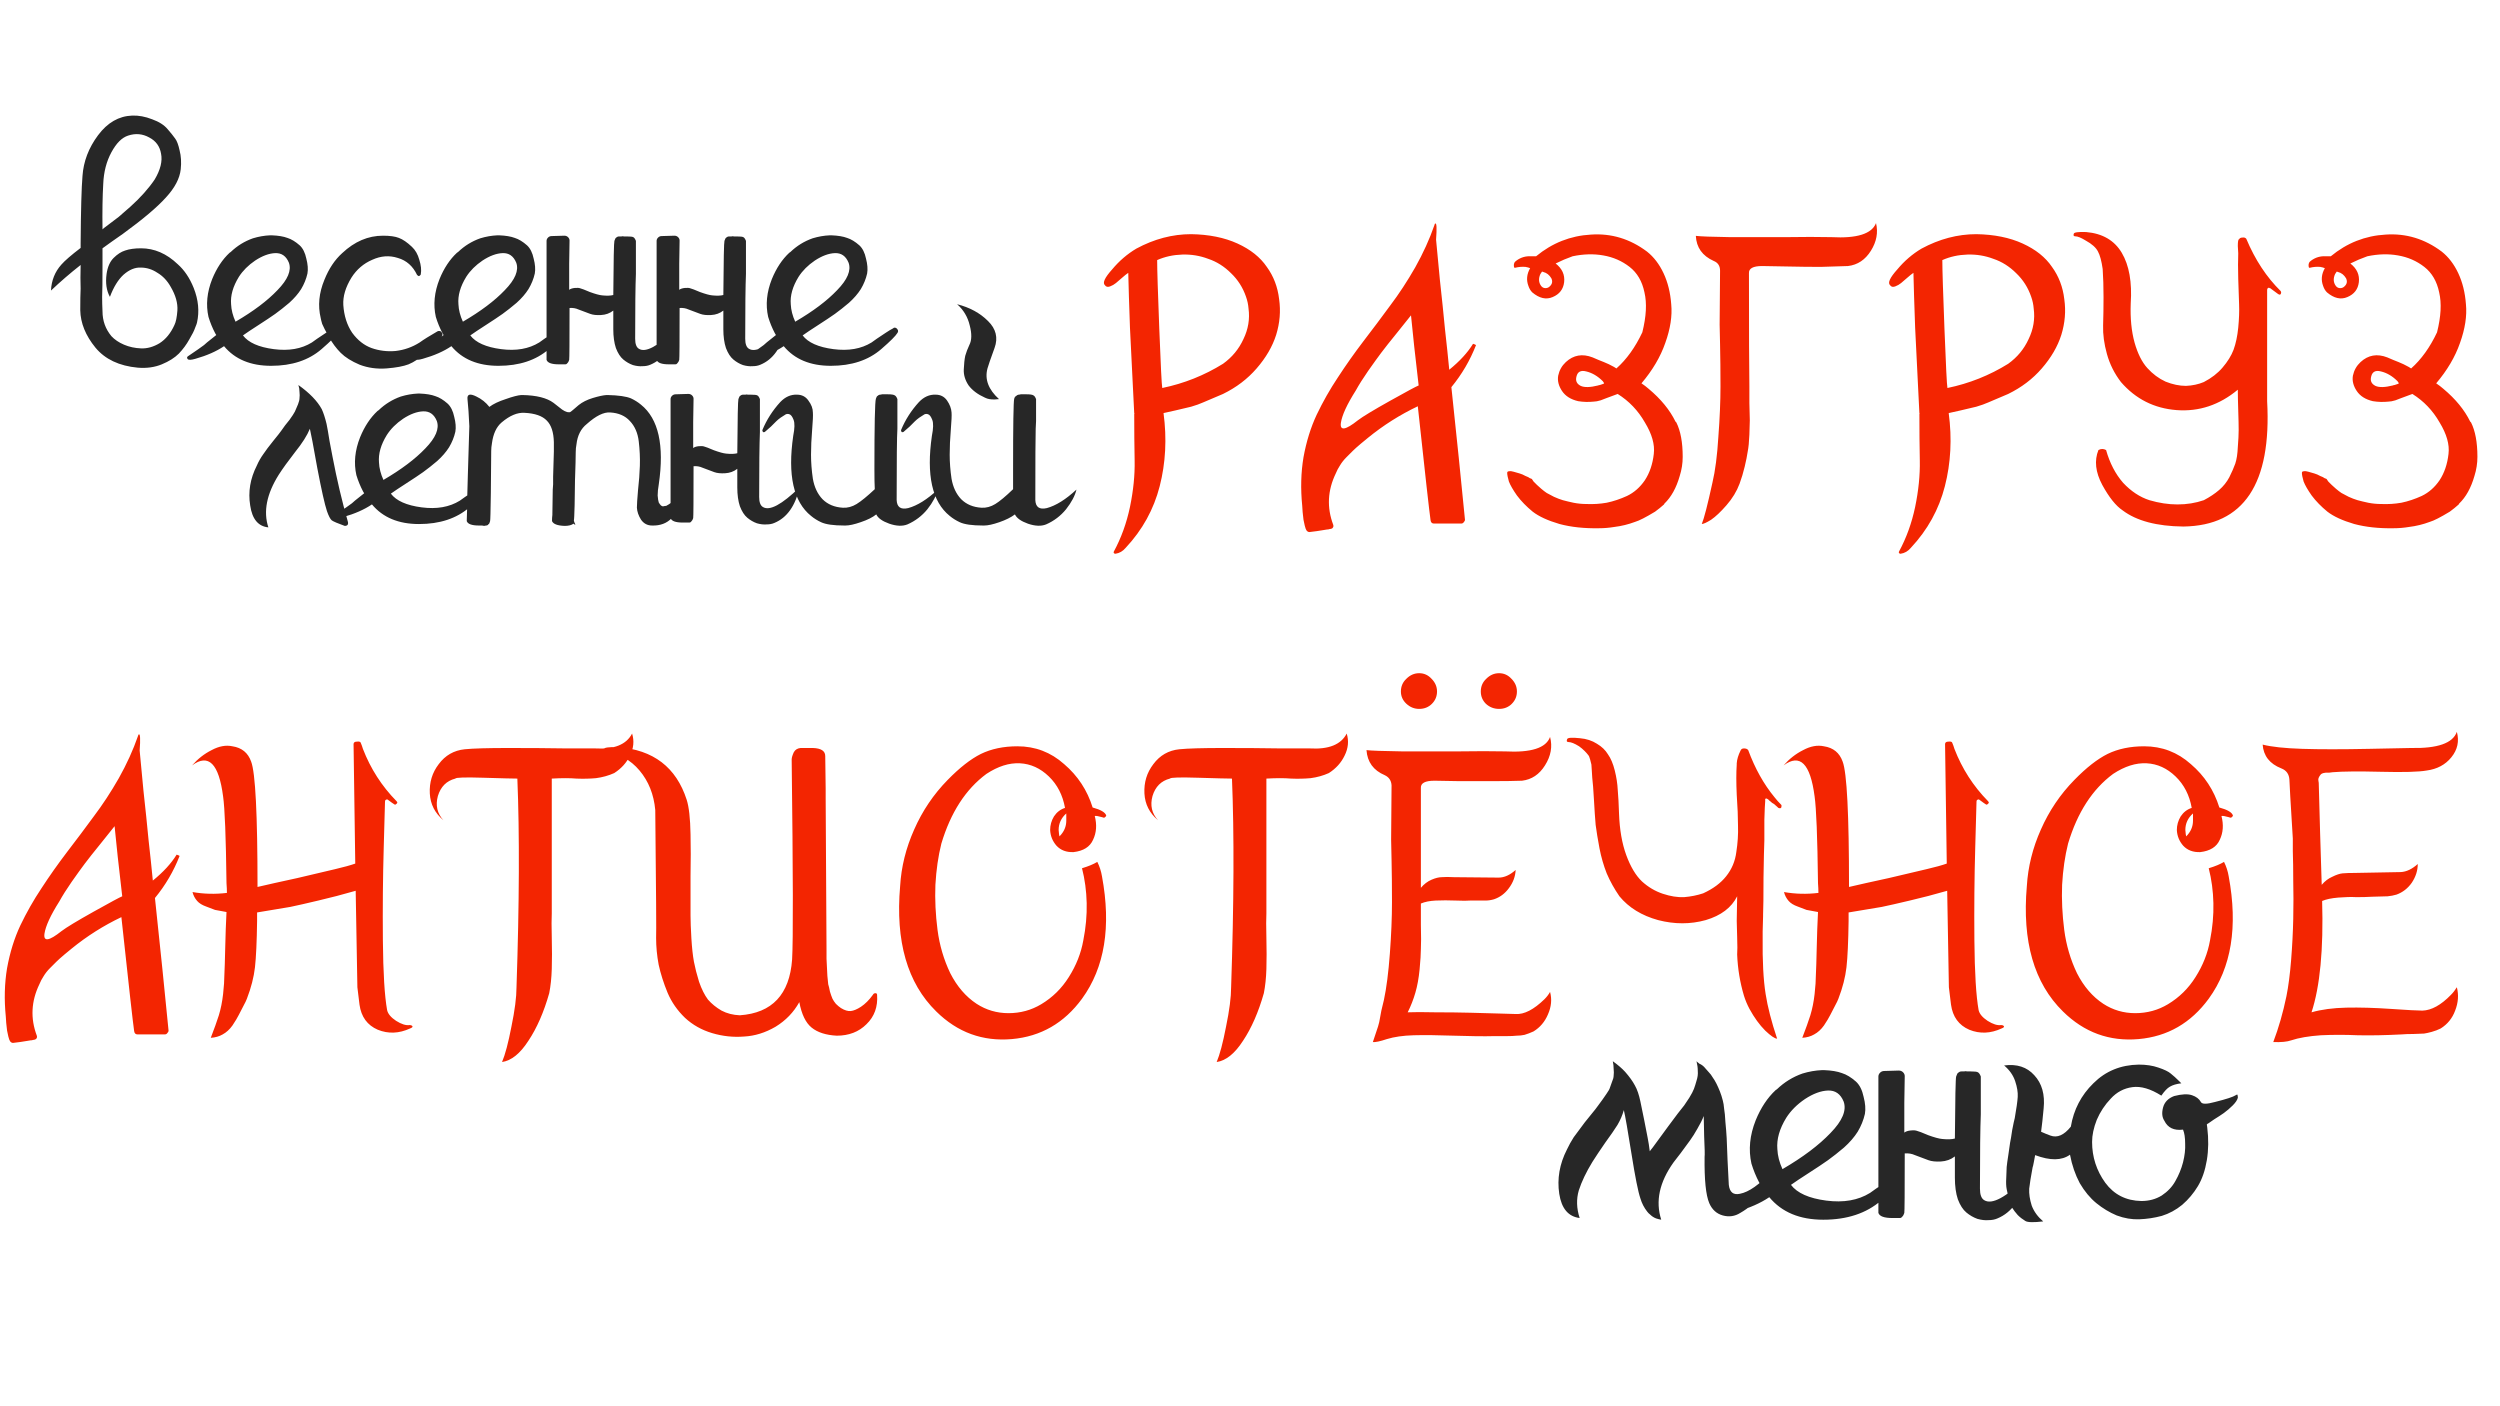
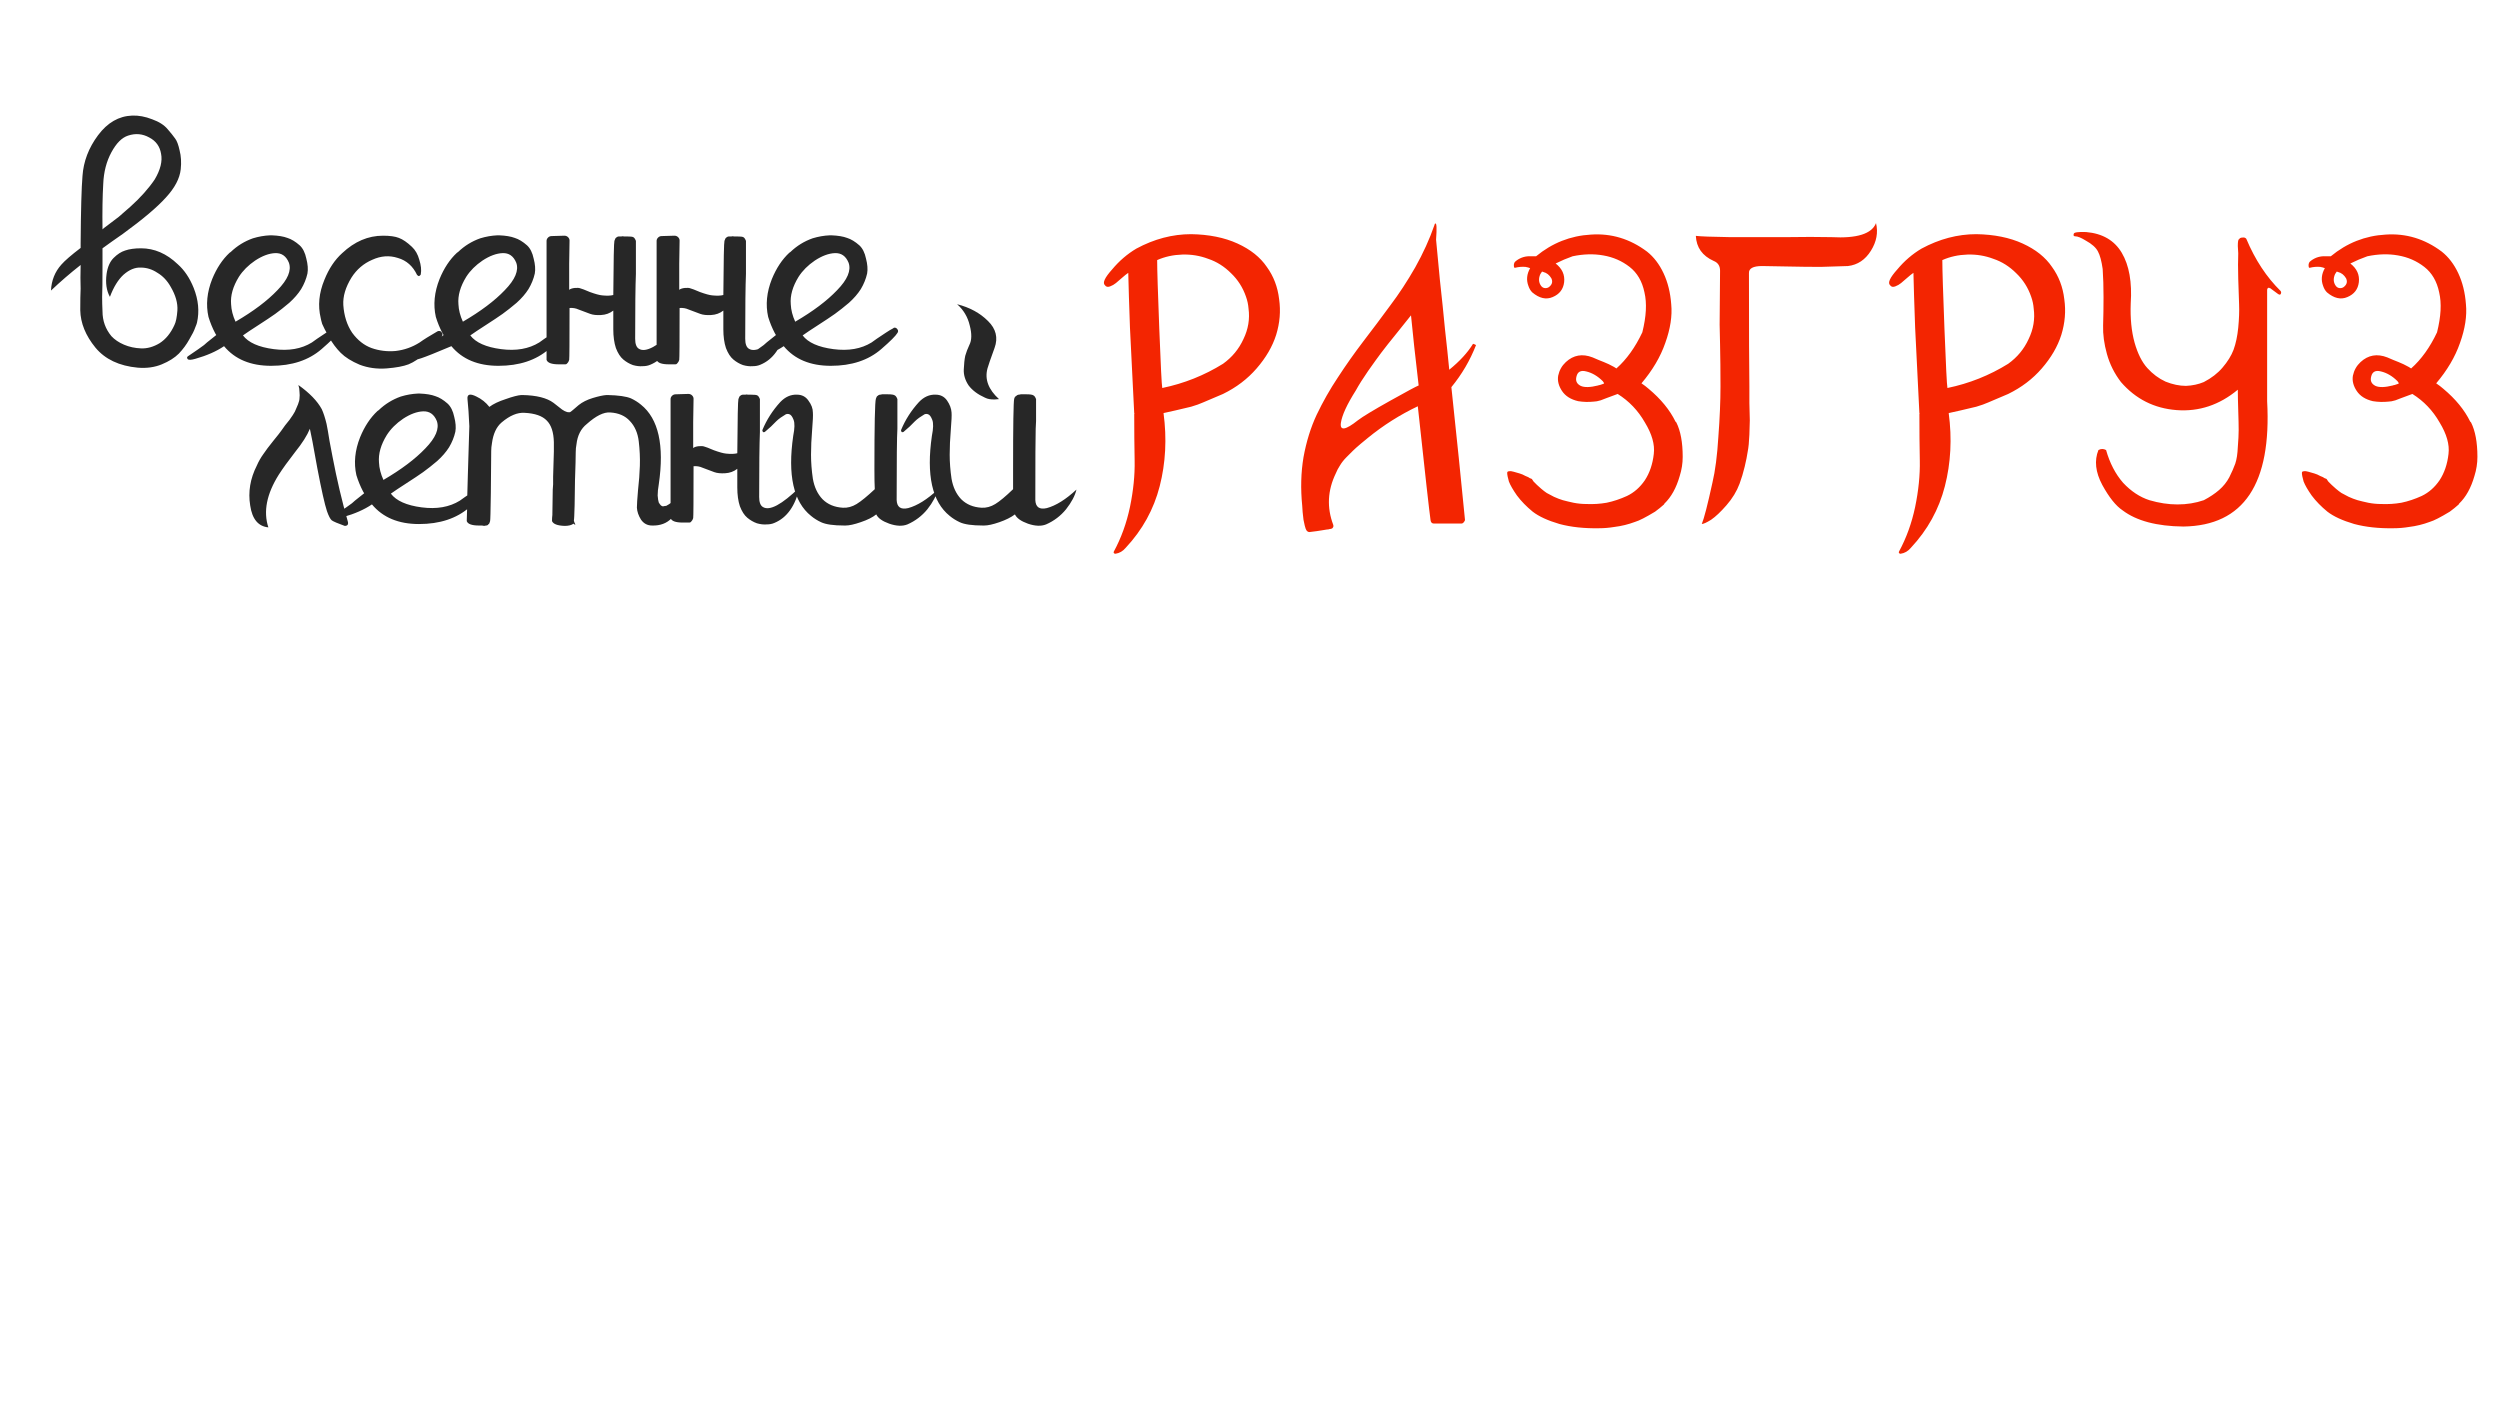
<svg xmlns="http://www.w3.org/2000/svg" width="553" height="311" viewBox="0 0 553 311" fill="none">
-   <path d="M39.07 189.05C39.321 189.113 39.54 189.207 39.728 189.332C38.412 192.716 36.595 195.818 34.276 198.638C35.467 209.793 36.469 219.569 37.284 227.966C37.284 228.154 37.19 228.342 37.002 228.53C36.877 228.718 36.689 228.812 36.438 228.812H30.422C29.983 228.812 29.733 228.561 29.67 228.06C29.419 226.368 28.479 217.971 26.85 202.868C22.902 204.748 19.236 207.067 15.852 209.824C15.601 210.012 15.069 210.451 14.254 211.14C13.439 211.829 12.844 212.362 12.468 212.738C12.155 213.051 11.685 213.521 11.058 214.148C10.494 214.712 10.024 215.307 9.648 215.934C9.272 216.498 8.959 217.093 8.708 217.72C6.891 221.48 6.703 225.271 8.144 229.094C8.207 229.282 8.207 229.439 8.144 229.564C8.081 229.752 7.956 229.877 7.768 229.94C7.58 230.003 7.423 230.034 7.298 230.034C7.173 230.097 6.985 230.128 6.734 230.128C6.483 230.191 6.295 230.222 6.17 230.222C5.105 230.41 4.008 230.567 2.88 230.692C2.629 230.692 2.41 230.567 2.222 230.316C2.097 230.128 1.971 229.783 1.846 229.282C1.721 228.781 1.627 228.342 1.564 227.966C1.501 227.59 1.439 227.026 1.376 226.274C1.313 225.522 1.282 225.052 1.282 224.864C0.906 221.104 1 217.532 1.564 214.148C2.191 210.701 3.162 207.568 4.478 204.748C5.857 201.865 7.423 199.108 9.178 196.476C10.933 193.781 12.813 191.118 14.818 188.486C16.886 185.791 18.86 183.159 20.74 180.59C22.683 178.021 24.531 175.201 26.286 172.13C28.041 168.997 29.451 165.895 30.516 162.824C30.579 162.573 30.641 162.448 30.704 162.448C31.017 162.26 31.08 163.451 30.892 166.02C31.08 167.963 31.362 170.939 31.738 174.95C32.177 178.898 32.553 182.533 32.866 185.854C33.242 189.175 33.555 192.152 33.806 194.784C36.125 192.904 37.879 190.993 39.07 189.05ZM13.596 205.97C14.661 205.155 17.043 203.714 20.74 201.646C24.437 199.578 26.537 198.45 27.038 198.262C26.286 191.87 25.722 186.7 25.346 182.752C24.97 183.191 23.967 184.444 22.338 186.512C20.709 188.517 19.518 190.021 18.766 191.024C18.014 192.027 17.043 193.374 15.852 195.066C14.724 196.695 13.815 198.137 13.126 199.39C11.183 202.461 10.087 204.842 9.836 206.534C9.585 208.351 10.839 208.163 13.596 205.97ZM90.615 226.744C90.866 226.744 91.054 226.807 91.179 226.932C91.367 227.12 91.21 227.308 90.709 227.496C88.265 228.624 85.884 228.718 83.565 227.778C81.246 226.775 79.899 224.927 79.523 222.232C79.335 220.853 79.178 219.569 79.053 218.378C79.053 218.378 78.928 211.265 78.677 197.04C75.857 197.855 73.1 198.575 70.405 199.202C67.773 199.829 65.705 200.299 64.201 200.612C62.76 200.863 61.256 201.113 59.689 201.364C58.185 201.615 57.245 201.771 56.869 201.834C56.869 202.273 56.869 202.899 56.869 203.714C56.806 208.289 56.65 211.704 56.399 213.96C56.148 216.153 55.553 218.472 54.613 220.916C54.55 221.041 54.456 221.261 54.331 221.574C53.704 222.827 53.203 223.799 52.827 224.488C52.514 225.115 52.044 225.898 51.417 226.838C50.79 227.715 50.07 228.373 49.255 228.812C48.503 229.251 47.626 229.501 46.623 229.564C47.375 227.621 47.97 225.961 48.409 224.582C48.848 223.141 49.161 221.574 49.349 219.882C49.537 218.19 49.631 216.78 49.631 215.652C49.694 214.461 49.756 212.456 49.819 209.636C49.882 206.816 49.976 204.184 50.101 201.74C48.973 201.552 48.127 201.395 47.563 201.27C47.062 201.082 46.404 200.831 45.589 200.518C44.712 200.205 44.054 199.797 43.615 199.296C43.114 198.732 42.769 198.074 42.581 197.322C45.088 197.761 47.626 197.823 50.195 197.51C50.195 196.883 50.164 196.163 50.101 195.348C49.976 185.133 49.725 178.741 49.349 176.172C48.409 168.903 46.122 166.615 42.487 169.31C43.74 167.869 45.182 166.741 46.811 165.926C48.44 165.049 49.976 164.767 51.417 165.08C53.485 165.393 54.864 166.521 55.553 168.464C56.493 170.908 56.963 180.151 56.963 196.194C59.094 195.693 62.039 195.035 65.799 194.22C69.559 193.343 72.348 192.685 74.165 192.246C76.045 191.807 77.518 191.4 78.583 191.024C78.332 173.603 78.207 164.798 78.207 164.61C78.207 164.234 78.458 164.046 78.959 164.046C79.46 163.983 79.742 164.077 79.805 164.328C79.993 164.767 80.15 165.205 80.275 165.644C81.967 170.031 84.442 173.885 87.701 177.206C87.826 177.331 87.889 177.457 87.889 177.582C87.826 177.707 87.701 177.833 87.513 177.958C87.388 178.021 87.262 177.989 87.137 177.864C87.012 177.801 86.573 177.488 85.821 176.924C85.696 176.799 85.539 176.799 85.351 176.924C85.226 176.987 85.163 177.112 85.163 177.3C85.163 177.425 85.069 180.809 84.881 187.452C84.693 194.032 84.63 200.894 84.693 208.038C84.756 215.182 85.069 220.321 85.633 223.454C85.821 224.269 86.479 225.052 87.607 225.804C88.798 226.556 89.8 226.869 90.615 226.744ZM139.818 162.26C140.32 163.889 140.163 165.519 139.348 167.148C138.596 168.715 137.437 169.999 135.87 171.002C134.617 171.566 133.27 171.942 131.828 172.13C130.45 172.255 129.008 172.287 127.504 172.224C126.063 172.099 124.246 172.099 122.052 172.224C122.052 182.063 122.052 191.995 122.052 202.022C121.99 203.15 121.99 204.967 122.052 207.474C122.115 209.981 122.115 212.268 122.052 214.336C121.99 216.341 121.802 218.127 121.488 219.694C120.298 223.893 118.762 227.402 116.882 230.222C115.065 233.042 113.122 234.609 111.054 234.922C111.744 233.293 112.433 230.692 113.122 227.12C113.874 223.485 114.25 220.571 114.25 218.378C114.877 199.829 114.94 184.444 114.438 172.224C113.498 172.224 110.992 172.161 106.918 172.036C102.908 171.911 100.84 171.973 100.714 172.224C98.772 172.725 97.487 174.01 96.86 176.078C96.296 178.146 96.704 179.932 98.082 181.436C96.202 179.869 95.2 177.895 95.074 175.514C94.949 173.07 95.607 170.908 97.048 169.028C98.49 167.085 100.401 165.989 102.782 165.738C104.662 165.55 107.921 165.456 112.558 165.456C117.196 165.456 121.457 165.487 125.342 165.55C129.29 165.55 131.39 165.55 131.64 165.55C135.839 165.801 138.565 164.704 139.818 162.26ZM185.082 229.094C182.701 228.969 180.852 228.373 179.536 227.308C178.22 226.243 177.311 224.363 176.81 221.668C175.557 223.924 173.802 225.741 171.546 227.12C169.29 228.436 166.971 229.157 164.59 229.282C162.209 229.47 159.859 229.219 157.54 228.53C155.221 227.841 153.216 226.713 151.524 225.146C149.832 223.517 148.547 221.668 147.67 219.6C146.793 217.469 146.135 215.401 145.696 213.396C145.32 211.391 145.132 209.417 145.132 207.474C145.195 206.597 145.132 197.165 144.944 179.18C144.631 175.733 143.471 172.819 141.466 170.438C139.461 168.057 136.923 166.678 133.852 166.302C133.476 166.302 133.351 166.114 133.476 165.738C133.601 165.362 134.667 165.205 136.672 165.268C144.505 165.832 149.581 169.717 151.9 176.924C152.401 178.491 152.683 181.029 152.746 184.538C152.809 187.295 152.809 190.366 152.746 193.75C152.746 194.377 152.746 195.693 152.746 197.698C152.746 199.703 152.746 201.333 152.746 202.586C152.746 203.777 152.809 205.437 152.934 207.568C153.059 209.636 153.247 211.359 153.498 212.738C153.749 214.054 154.125 215.527 154.626 217.156C155.19 218.785 155.848 220.101 156.6 221.104C157.415 222.044 158.417 222.859 159.608 223.548C160.799 224.175 162.146 224.519 163.65 224.582C170.794 224.081 174.648 219.976 175.212 212.268C175.463 208.069 175.431 193.311 175.118 167.994C175.118 167.618 175.275 167.085 175.588 166.396C175.901 165.832 176.403 165.519 177.092 165.456C177.468 165.456 178.377 165.456 179.818 165.456C181.635 165.519 182.544 166.114 182.544 167.242C182.607 171.315 182.638 173.728 182.638 174.48C182.638 175.169 182.638 175.89 182.638 176.642C182.763 198.325 182.826 209.511 182.826 210.2C182.826 210.513 182.826 211.14 182.826 212.08C182.889 212.957 182.92 213.584 182.92 213.96C182.92 214.336 182.951 214.963 183.014 215.84C183.077 216.655 183.139 217.281 183.202 217.72C183.327 218.096 183.453 218.629 183.578 219.318C183.766 219.945 183.954 220.477 184.142 220.916C184.33 221.292 184.581 221.668 184.894 222.044C185.27 222.42 185.646 222.733 186.022 222.984C186.837 223.485 187.557 223.705 188.184 223.642C188.811 223.579 189.563 223.266 190.44 222.702C191.38 222.075 192.257 221.198 193.072 220.07C193.197 219.819 193.385 219.694 193.636 219.694C193.887 219.694 194.012 219.819 194.012 220.07C194.2 222.702 193.417 224.864 191.662 226.556C189.97 228.248 187.777 229.094 185.082 229.094ZM235.863 181.53C235.863 180.527 235.863 179.995 235.863 179.932C234.735 180.935 234.171 182.157 234.171 183.598C234.233 184.413 234.296 184.883 234.359 185.008C235.361 184.005 235.863 182.846 235.863 181.53ZM243.759 193.844C245.827 204.999 244.354 214.023 239.341 220.916C235.393 226.305 230.223 229.282 223.831 229.846C217.376 230.41 211.799 228.373 207.099 223.736C200.707 217.469 198.043 208.226 199.109 196.006C199.359 191.745 200.393 187.577 202.211 183.504C204.028 179.368 206.503 175.702 209.637 172.506C212.269 169.811 214.713 167.9 216.969 166.772C219.287 165.644 221.982 165.08 225.053 165.08C229.001 165.08 232.447 166.396 235.393 169.028C238.401 171.597 240.5 174.793 241.691 178.616C243.508 179.117 244.511 179.713 244.699 180.402C244.699 180.465 244.667 180.527 244.605 180.59C244.605 180.59 244.542 180.653 244.417 180.778C244.291 180.903 244.103 180.903 243.853 180.778C242.975 180.527 242.411 180.433 242.161 180.496C242.662 182.439 242.537 184.193 241.785 185.76C241.095 187.327 239.654 188.235 237.461 188.486C235.894 188.549 234.641 188.079 233.701 187.076C232.823 186.073 232.353 184.914 232.291 183.598C232.291 182.533 232.573 181.53 233.137 180.59C233.763 179.65 234.578 179.023 235.581 178.71C235.079 175.89 233.889 173.571 232.009 171.754C230.129 169.937 227.998 168.965 225.617 168.84C223.235 168.715 220.76 169.498 218.191 171.19C213.616 174.574 210.295 179.713 208.227 186.606C207.537 189.363 207.099 192.403 206.911 195.724C206.785 198.983 206.942 202.304 207.381 205.688C207.819 209.072 208.759 212.268 210.201 215.276C211.705 218.221 213.647 220.477 216.029 222.044C218.159 223.423 220.509 224.112 223.079 224.112C225.711 224.112 228.123 223.454 230.317 222.138C232.823 220.634 234.86 218.629 236.427 216.122C238.056 213.553 239.121 210.858 239.623 208.038C240.187 205.218 240.437 202.461 240.375 199.766C240.312 197.071 239.967 194.502 239.341 192.058C240.782 191.619 241.91 191.149 242.725 190.648C243.226 191.651 243.571 192.716 243.759 193.844ZM297.892 162.26C298.394 163.889 298.237 165.519 297.422 167.148C296.67 168.715 295.511 169.999 293.944 171.002C292.691 171.566 291.344 171.942 289.902 172.13C288.524 172.255 287.082 172.287 285.578 172.224C284.137 172.099 282.32 172.099 280.126 172.224C280.126 182.063 280.126 191.995 280.126 202.022C280.064 203.15 280.064 204.967 280.126 207.474C280.189 209.981 280.189 212.268 280.126 214.336C280.064 216.341 279.876 218.127 279.562 219.694C278.372 223.893 276.836 227.402 274.956 230.222C273.139 233.042 271.196 234.609 269.128 234.922C269.818 233.293 270.507 230.692 271.196 227.12C271.948 223.485 272.324 220.571 272.324 218.378C272.951 199.829 273.014 184.444 272.512 172.224C271.572 172.224 269.066 172.161 264.992 172.036C260.982 171.911 258.914 171.973 258.788 172.224C256.846 172.725 255.561 174.01 254.934 176.078C254.37 178.146 254.778 179.932 256.156 181.436C254.276 179.869 253.274 177.895 253.148 175.514C253.023 173.07 253.681 170.908 255.122 169.028C256.564 167.085 258.475 165.989 260.856 165.738C262.736 165.55 265.995 165.456 270.632 165.456C275.27 165.456 279.531 165.487 283.416 165.55C287.364 165.55 289.464 165.55 289.714 165.55C293.913 165.801 296.639 164.704 297.892 162.26ZM341.652 221.01C342.154 220.509 342.561 219.976 342.874 219.412C343.313 221.041 343.156 222.702 342.404 224.394C341.715 226.023 340.65 227.277 339.208 228.154C338.519 228.467 337.861 228.718 337.234 228.906C336.67 229.031 336.075 229.094 335.448 229.094C334.884 229.157 334.195 229.188 333.38 229.188C332.628 229.188 331.72 229.188 330.654 229.188C328.273 229.251 325.265 229.219 321.63 229.094C318.058 228.969 315.082 228.937 312.7 229C310.382 229.063 308.408 229.345 306.778 229.846C305.274 230.347 304.24 230.567 303.676 230.504C303.927 229.815 304.178 229.063 304.428 228.248C304.742 227.371 304.961 226.65 305.086 226.086C305.212 225.459 305.368 224.613 305.556 223.548C305.807 222.42 305.995 221.637 306.12 221.198C306.684 218.566 307.123 215.151 307.436 210.952C307.75 206.753 307.906 202.962 307.906 199.578C307.906 196.131 307.875 192.998 307.812 190.178C307.75 187.295 307.718 185.823 307.718 185.76L307.812 173.728C307.75 172.663 307.248 171.911 306.308 171.472C303.802 170.407 302.454 168.558 302.266 165.926C303.269 166.051 305.901 166.145 310.162 166.208C314.424 166.208 318.56 166.208 322.57 166.208C326.581 166.145 330.028 166.145 332.91 166.208C338.676 166.521 341.997 165.456 342.874 163.012C343.438 165.143 343.062 167.242 341.746 169.31C340.493 171.315 338.801 172.443 336.67 172.694C334.916 172.757 332.848 172.788 330.466 172.788C328.148 172.788 325.547 172.788 322.664 172.788C319.844 172.725 318.058 172.694 317.306 172.694C315.238 172.694 314.236 173.227 314.298 174.292C314.298 175.169 314.298 178.741 314.298 185.008C314.298 191.212 314.298 195.003 314.298 196.382C314.988 195.567 315.771 194.972 316.648 194.596C317.526 194.22 318.278 194.032 318.904 194.032C319.594 193.969 320.502 193.969 321.63 194.032L331.5 194.126C332.754 194.126 334.007 193.562 335.26 192.434C335.198 193.875 334.696 195.223 333.756 196.476C332.879 197.667 331.782 198.481 330.466 198.92C329.84 199.108 329.213 199.202 328.586 199.202H325.202C324.638 199.265 323.573 199.265 322.006 199.202C320.44 199.139 318.967 199.139 317.588 199.202C316.272 199.265 315.176 199.484 314.298 199.86C314.298 200.424 314.298 201.991 314.298 204.56C314.361 207.067 314.361 208.853 314.298 209.918C314.298 210.921 314.204 212.425 314.016 214.43C313.828 216.373 313.515 218.096 313.076 219.6C312.638 221.104 312.074 222.545 311.384 223.924C312.763 223.861 314.8 223.861 317.494 223.924C320.252 223.924 322.852 223.955 325.296 224.018C327.803 224.081 330.059 224.143 332.064 224.206C334.132 224.269 335.198 224.3 335.26 224.3C337.14 224.425 339.271 223.329 341.652 221.01ZM313.922 156.808C312.857 156.808 311.917 156.432 311.102 155.68C310.288 154.928 309.88 154.019 309.88 152.954C309.88 151.826 310.288 150.886 311.102 150.134C311.917 149.319 312.857 148.912 313.922 148.912C314.988 148.912 315.896 149.319 316.648 150.134C317.463 150.949 317.87 151.889 317.87 152.954C317.87 154.019 317.494 154.928 316.742 155.68C315.99 156.432 315.05 156.808 313.922 156.808ZM331.594 156.808C330.466 156.808 329.495 156.432 328.68 155.68C327.928 154.928 327.552 154.019 327.552 152.954C327.552 151.826 327.96 150.886 328.774 150.134C329.589 149.319 330.529 148.912 331.594 148.912C332.66 148.912 333.568 149.319 334.32 150.134C335.135 150.949 335.542 151.889 335.542 152.954C335.542 154.019 335.166 154.928 334.414 155.68C333.662 156.432 332.722 156.808 331.594 156.808ZM393.754 178.804C393.691 178.804 393.566 178.773 393.378 178.71C393.253 178.585 392.939 178.303 392.438 177.864C392.375 177.801 392.219 177.707 391.968 177.582C391.78 177.394 391.592 177.237 391.404 177.112C391.279 176.987 391.185 176.893 391.122 176.83C390.934 176.705 390.809 176.642 390.746 176.642C390.683 176.579 390.589 176.611 390.464 176.736C390.464 176.736 390.464 176.83 390.464 177.018C390.464 177.143 390.464 177.206 390.464 177.206C390.401 177.833 390.339 179.211 390.276 181.342C390.276 183.473 390.276 184.851 390.276 185.478C390.276 185.603 390.276 185.697 390.276 185.76V185.854C390.213 187.295 390.151 190.053 390.088 194.126C390.088 198.199 390.057 200.925 389.994 202.304C389.994 202.367 389.994 202.492 389.994 202.68C389.931 204.623 389.9 205.751 389.9 206.064V207.286C389.837 212.55 390.057 216.749 390.558 219.882C390.997 222.702 391.843 225.992 393.096 229.752C392.595 229.752 391.717 229.157 390.464 227.966C389.211 226.713 388.051 225.115 386.986 223.172C386.485 222.232 386.077 221.261 385.764 220.258C384.887 217.313 384.385 214.273 384.26 211.14C384.323 210.388 384.323 209.103 384.26 207.286C384.197 205.406 384.166 204.215 384.166 203.714C384.166 202.962 384.197 201.145 384.26 198.262C383.007 200.769 380.688 202.523 377.304 203.526C373.92 204.466 370.411 204.466 366.776 203.526C363.141 202.523 360.29 200.769 358.222 198.262C357.094 196.633 356.154 194.941 355.402 193.186C354.713 191.431 354.18 189.583 353.804 187.64C353.428 185.635 353.146 183.911 352.958 182.47C352.833 181.029 352.707 179.18 352.582 176.924C352.457 174.668 352.331 173.039 352.206 172.036C352.206 171.723 352.175 171.221 352.112 170.532C352.049 169.78 352.018 169.31 352.018 169.122C351.955 168.871 351.861 168.495 351.736 167.994C351.611 167.493 351.454 167.148 351.266 166.96C351.078 166.709 350.827 166.427 350.514 166.114C350.138 165.738 349.731 165.393 349.292 165.08C348.289 164.453 347.506 164.14 346.942 164.14C346.566 164.14 346.472 163.921 346.66 163.482C346.785 163.169 347.725 163.106 349.48 163.294C350.921 163.419 352.175 163.827 353.24 164.516C354.305 165.143 355.12 165.926 355.684 166.866C356.311 167.743 356.812 168.934 357.188 170.438C357.564 171.942 357.783 173.383 357.846 174.762C357.971 176.141 358.065 177.864 358.128 179.932C358.253 183.504 358.786 186.575 359.726 189.144C360.666 191.713 361.825 193.656 363.204 194.972C364.583 196.225 366.118 197.134 367.81 197.698C369.502 198.262 371.069 198.513 372.51 198.45C374.014 198.325 375.424 198.043 376.74 197.604C378.933 196.601 380.625 195.348 381.816 193.844C383.069 192.277 383.821 190.491 384.072 188.486C384.385 186.481 384.511 184.538 384.448 182.658C384.448 180.778 384.354 178.491 384.166 175.796C384.041 173.101 384.041 170.877 384.166 169.122C384.166 168.997 384.166 168.903 384.166 168.84C384.229 167.963 384.511 167.023 385.012 166.02C385.137 165.707 385.388 165.55 385.764 165.55C386.203 165.55 386.516 165.675 386.704 165.926C388.208 169.999 390.151 173.477 392.532 176.36C392.971 176.924 393.472 177.488 394.036 178.052C394.099 178.177 394.099 178.334 394.036 178.522C394.036 178.647 393.942 178.741 393.754 178.804ZM442.656 226.744C442.907 226.744 443.095 226.807 443.22 226.932C443.408 227.12 443.251 227.308 442.75 227.496C440.306 228.624 437.925 228.718 435.606 227.778C433.287 226.775 431.94 224.927 431.564 222.232C431.376 220.853 431.219 219.569 431.094 218.378C431.094 218.378 430.969 211.265 430.718 197.04C427.898 197.855 425.141 198.575 422.446 199.202C419.814 199.829 417.746 200.299 416.242 200.612C414.801 200.863 413.297 201.113 411.73 201.364C410.226 201.615 409.286 201.771 408.91 201.834C408.91 202.273 408.91 202.899 408.91 203.714C408.847 208.289 408.691 211.704 408.44 213.96C408.189 216.153 407.594 218.472 406.654 220.916C406.591 221.041 406.497 221.261 406.372 221.574C405.745 222.827 405.244 223.799 404.868 224.488C404.555 225.115 404.085 225.898 403.458 226.838C402.831 227.715 402.111 228.373 401.296 228.812C400.544 229.251 399.667 229.501 398.664 229.564C399.416 227.621 400.011 225.961 400.45 224.582C400.889 223.141 401.202 221.574 401.39 219.882C401.578 218.19 401.672 216.78 401.672 215.652C401.735 214.461 401.797 212.456 401.86 209.636C401.923 206.816 402.017 204.184 402.142 201.74C401.014 201.552 400.168 201.395 399.604 201.27C399.103 201.082 398.445 200.831 397.63 200.518C396.753 200.205 396.095 199.797 395.656 199.296C395.155 198.732 394.81 198.074 394.622 197.322C397.129 197.761 399.667 197.823 402.236 197.51C402.236 196.883 402.205 196.163 402.142 195.348C402.017 185.133 401.766 178.741 401.39 176.172C400.45 168.903 398.163 166.615 394.528 169.31C395.781 167.869 397.223 166.741 398.852 165.926C400.481 165.049 402.017 164.767 403.458 165.08C405.526 165.393 406.905 166.521 407.594 168.464C408.534 170.908 409.004 180.151 409.004 196.194C411.135 195.693 414.08 195.035 417.84 194.22C421.6 193.343 424.389 192.685 426.206 192.246C428.086 191.807 429.559 191.4 430.624 191.024C430.373 173.603 430.248 164.798 430.248 164.61C430.248 164.234 430.499 164.046 431 164.046C431.501 163.983 431.783 164.077 431.846 164.328C432.034 164.767 432.191 165.205 432.316 165.644C434.008 170.031 436.483 173.885 439.742 177.206C439.867 177.331 439.93 177.457 439.93 177.582C439.867 177.707 439.742 177.833 439.554 177.958C439.429 178.021 439.303 177.989 439.178 177.864C439.053 177.801 438.614 177.488 437.862 176.924C437.737 176.799 437.58 176.799 437.392 176.924C437.267 176.987 437.204 177.112 437.204 177.3C437.204 177.425 437.11 180.809 436.922 187.452C436.734 194.032 436.671 200.894 436.734 208.038C436.797 215.182 437.11 220.321 437.674 223.454C437.862 224.269 438.52 225.052 439.648 225.804C440.839 226.556 441.841 226.869 442.656 226.744ZM485.091 181.53C485.091 180.527 485.091 179.995 485.091 179.932C483.963 180.935 483.399 182.157 483.399 183.598C483.462 184.413 483.525 184.883 483.587 185.008C484.59 184.005 485.091 182.846 485.091 181.53ZM492.987 193.844C495.055 204.999 493.583 214.023 488.569 220.916C484.621 226.305 479.451 229.282 473.059 229.846C466.605 230.41 461.027 228.373 456.327 223.736C449.935 217.469 447.272 208.226 448.337 196.006C448.588 191.745 449.622 187.577 451.439 183.504C453.257 179.368 455.732 175.702 458.865 172.506C461.497 169.811 463.941 167.9 466.197 166.772C468.516 165.644 471.211 165.08 474.281 165.08C478.229 165.08 481.676 166.396 484.621 169.028C487.629 171.597 489.729 174.793 490.919 178.616C492.737 179.117 493.739 179.713 493.927 180.402C493.927 180.465 493.896 180.527 493.833 180.59C493.833 180.59 493.771 180.653 493.645 180.778C493.52 180.903 493.332 180.903 493.081 180.778C492.204 180.527 491.64 180.433 491.389 180.496C491.891 182.439 491.765 184.193 491.013 185.76C490.324 187.327 488.883 188.235 486.689 188.486C485.123 188.549 483.869 188.079 482.929 187.076C482.052 186.073 481.582 184.914 481.519 183.598C481.519 182.533 481.801 181.53 482.365 180.59C482.992 179.65 483.807 179.023 484.809 178.71C484.308 175.89 483.117 173.571 481.237 171.754C479.357 169.937 477.227 168.965 474.845 168.84C472.464 168.715 469.989 169.498 467.419 171.19C462.845 174.574 459.523 179.713 457.455 186.606C456.766 189.363 456.327 192.403 456.139 195.724C456.014 198.983 456.171 202.304 456.609 205.688C457.048 209.072 457.988 212.268 459.429 215.276C460.933 218.221 462.876 220.477 465.257 222.044C467.388 223.423 469.738 224.112 472.307 224.112C474.939 224.112 477.352 223.454 479.545 222.138C482.052 220.634 484.089 218.629 485.655 216.122C487.285 213.553 488.35 210.858 488.851 208.038C489.415 205.218 489.666 202.461 489.603 199.766C489.541 197.071 489.196 194.502 488.569 192.058C490.011 191.619 491.139 191.149 491.953 190.648C492.455 191.651 492.799 192.716 492.987 193.844ZM542.139 220.07C542.64 219.569 543.079 219.005 543.455 218.378C543.894 220.07 543.768 221.793 543.079 223.548C542.452 225.24 541.387 226.556 539.883 227.496C539.256 227.809 538.598 228.06 537.909 228.248C537.22 228.436 536.656 228.561 536.217 228.624C535.778 228.624 534.995 228.655 533.867 228.718C532.802 228.718 531.924 228.749 531.235 228.812C527.6 229 524.373 229.063 521.553 229C518.796 228.875 516.07 228.875 513.375 229C510.68 229.188 508.487 229.564 506.795 230.128C505.918 230.441 504.602 230.567 502.847 230.504C504.038 227.371 505.009 223.987 505.761 220.352C506.2 218.159 506.544 215.495 506.795 212.362C507.046 209.229 507.202 206.189 507.265 203.244C507.328 200.236 507.328 197.447 507.265 194.878C507.265 192.309 507.234 190.115 507.171 188.298C507.171 186.481 507.171 185.541 507.171 185.478L506.983 182.376C506.858 180.371 506.732 178.303 506.607 176.172C506.482 173.979 506.419 172.757 506.419 172.506C506.356 171.253 505.761 170.407 504.633 169.968C502.064 168.965 500.685 167.211 500.497 164.704C502.44 165.205 505.354 165.519 509.239 165.644C513.124 165.769 518.075 165.769 524.091 165.644C530.107 165.519 533.178 165.456 533.303 165.456C539.194 165.581 542.578 164.391 543.455 161.884C544.019 163.952 543.612 165.832 542.233 167.524C540.917 169.153 539.1 170.125 536.781 170.438C535.026 170.751 531.674 170.845 526.723 170.72C521.772 170.595 518.2 170.626 516.007 170.814C515.882 170.814 515.631 170.845 515.255 170.908C514.879 170.908 514.628 170.908 514.503 170.908C514.378 170.908 514.19 170.939 513.939 171.002C513.688 171.065 513.5 171.159 513.375 171.284C513.312 171.347 513.218 171.472 513.093 171.66C512.968 171.848 512.874 172.067 512.811 172.318C512.811 172.569 512.842 172.851 512.905 173.164C513.093 180.496 513.312 188.016 513.563 195.724C514.252 194.909 515.036 194.314 515.913 193.938C516.79 193.499 517.542 193.249 518.169 193.186C518.858 193.123 519.798 193.092 520.989 193.092L531.047 192.904C532.3 192.841 533.554 192.246 534.807 191.118C534.807 192.559 534.368 193.938 533.491 195.254C532.614 196.507 531.486 197.385 530.107 197.886C529.48 198.074 528.822 198.199 528.133 198.262C527.444 198.262 526.316 198.293 524.749 198.356C523.684 198.419 522.524 198.45 521.271 198.45C520.08 198.387 518.733 198.419 517.229 198.544C515.725 198.669 514.534 198.92 513.657 199.296C513.97 210.012 513.187 218.221 511.307 223.924C513.5 223.297 516.07 222.953 519.015 222.89C521.96 222.827 525.25 222.921 528.885 223.172C532.52 223.423 534.838 223.548 535.841 223.548C537.846 223.485 539.946 222.326 542.139 220.07Z" fill="#F32501" />
-   <path d="M382.412 262.093C382.6 263.722 383.415 264.38 384.856 264.067C386.861 263.691 389.211 262.03 391.906 259.085C391.655 260.651 390.903 262.312 389.65 264.067C388.397 265.821 386.83 267.231 384.95 268.297C383.759 269.049 382.475 269.237 381.096 268.861C379.717 268.485 378.715 267.576 378.088 266.135C377.336 264.38 376.991 260.965 377.054 255.889C377.117 255.513 377.085 254.009 376.96 251.377C376.897 248.682 376.866 247.178 376.866 246.865C376.553 247.679 376.083 248.619 375.456 249.685C374.892 250.687 374.359 251.533 373.858 252.223C373.357 252.912 372.667 253.852 371.79 255.043C370.913 256.171 370.38 256.86 370.192 257.111C367.059 261.497 366.15 265.727 367.466 269.801C367.09 269.738 366.714 269.644 366.338 269.519C365.837 269.331 365.398 269.049 365.022 268.673C364.771 268.485 364.552 268.265 364.364 268.015C363.675 267.137 363.173 266.166 362.86 265.101C362.359 263.659 361.701 260.369 360.886 255.231C360.071 250.092 359.507 246.865 359.194 245.549C358.881 246.677 358.411 247.773 357.784 248.839C357.157 249.841 356.249 251.157 355.058 252.787C353.93 254.416 352.99 255.826 352.238 257.017C350.859 259.273 349.857 261.372 349.23 263.315C348.666 265.257 348.729 267.294 349.418 269.425C346.911 269.111 345.407 267.325 344.906 264.067C344.405 260.745 344.969 257.487 346.598 254.291C347.037 253.351 347.538 252.442 348.102 251.565C348.729 250.687 349.543 249.591 350.546 248.275C351.611 246.959 352.269 246.144 352.52 245.831C352.645 245.705 352.959 245.298 353.46 244.609C354.024 243.857 354.369 243.387 354.494 243.199C354.619 243.011 354.901 242.603 355.34 241.977C355.779 241.35 356.029 240.911 356.092 240.661C356.217 240.347 356.374 239.909 356.562 239.345C356.813 238.781 356.938 238.311 356.938 237.935C357.001 237.496 357.001 236.995 356.938 236.431C356.938 235.867 356.875 235.303 356.75 234.739C357.878 235.553 358.787 236.337 359.476 237.089C360.416 238.154 361.137 239.157 361.638 240.097C362.139 240.974 362.547 242.165 362.86 243.669C363.048 244.483 363.33 245.862 363.706 247.805C364.082 249.747 364.333 251.032 364.458 251.659C364.646 252.599 364.803 253.601 364.928 254.667C364.928 254.667 365.022 254.541 365.21 254.291C365.461 253.977 365.586 253.821 365.586 253.821C368.281 250.123 370.129 247.617 371.132 246.301C371.821 245.423 372.291 244.828 372.542 244.515C372.793 244.139 373.169 243.575 373.67 242.823C374.171 242.008 374.516 241.35 374.704 240.849C374.892 240.347 375.08 239.752 375.268 239.063C375.519 238.311 375.613 237.59 375.55 236.901C375.55 236.211 375.456 235.491 375.268 234.739C375.268 234.739 375.331 234.801 375.456 234.927C375.644 235.052 375.801 235.177 375.926 235.303C376.114 235.365 376.333 235.491 376.584 235.679C376.835 235.867 377.054 236.086 377.242 236.337C377.493 236.587 377.743 236.869 377.994 237.183C378.307 237.496 378.589 237.872 378.84 238.311C379.153 238.749 379.435 239.219 379.686 239.721C379.937 240.222 380.187 240.786 380.438 241.413C380.689 242.039 380.908 242.729 381.096 243.481C381.221 243.919 381.315 244.515 381.378 245.267C381.503 245.956 381.597 246.927 381.66 248.181C381.785 249.434 381.879 250.625 381.942 251.753C382.005 252.818 382.067 254.416 382.13 256.547C382.255 258.677 382.349 260.526 382.412 262.093ZM393.153 254.197C393.216 255.638 393.592 257.111 394.281 258.615C398.793 255.983 402.334 253.319 404.903 250.625C407.535 247.93 408.506 245.611 407.817 243.669C407.128 241.977 405.968 241.162 404.339 241.225C402.772 241.287 401.08 241.914 399.263 243.105C397.508 244.295 396.13 245.674 395.127 247.241C393.623 249.685 392.965 252.003 393.153 254.197ZM419.097 260.307C419.222 260.181 419.348 260.119 419.473 260.119C419.786 260.119 420.037 260.275 420.225 260.589C420.413 260.839 420.413 261.121 420.225 261.435C419.786 262.187 418.408 263.565 416.089 265.571C412.83 268.391 408.569 269.801 403.305 269.801C398.104 269.801 394.124 268.14 391.367 264.819C389.424 266.135 387.012 267.2 384.129 268.015C383.064 268.328 382.406 268.359 382.155 268.109C381.904 267.795 381.936 267.545 382.249 267.357C384.38 265.915 385.727 264.975 386.291 264.537C386.291 264.474 387.325 263.628 389.393 261.999C389.33 261.873 389.236 261.717 389.111 261.529C388.422 260.213 387.858 258.834 387.419 257.393C386.73 254.322 387.043 251.126 388.359 247.805C389.487 245.047 390.96 242.823 392.777 241.131C392.84 241.068 392.934 241.005 393.059 240.943C394.688 239.376 396.568 238.217 398.699 237.465C400.14 237.026 401.582 236.775 403.023 236.713H403.493C405.122 236.775 406.438 236.995 407.441 237.371C408.444 237.684 409.478 238.311 410.543 239.251C411.358 240.003 411.922 241.131 412.235 242.635C412.611 244.076 412.705 245.329 412.517 246.395C412.204 247.773 411.671 249.089 410.919 250.343C410.167 251.533 409.164 252.693 407.911 253.821C406.658 254.886 405.467 255.826 404.339 256.641C403.274 257.393 401.864 258.333 400.109 259.461C398.354 260.589 397.038 261.466 396.161 262.093C397.54 263.91 400.14 265.069 403.963 265.571C407.786 266.072 411.013 265.508 413.645 263.879C413.833 263.753 414.272 263.44 414.961 262.939C415.713 262.437 416.465 261.936 417.217 261.435C417.969 260.933 418.596 260.557 419.097 260.307ZM437.966 262.939C437.966 264.255 438.279 265.101 438.906 265.477C440.598 266.542 443.7 264.881 448.212 260.495C447.147 265.195 445.016 268.203 441.82 269.519C441.256 269.769 440.598 269.895 439.846 269.895C439.094 269.957 438.279 269.863 437.402 269.613C436.525 269.299 435.71 268.829 434.958 268.203C434.206 267.576 433.579 266.605 433.078 265.289C432.639 263.973 432.42 262.375 432.42 260.495V255.795C431.543 256.484 430.509 256.86 429.318 256.923C428.19 256.985 427.281 256.891 426.592 256.641C425.903 256.39 424.9 256.014 423.584 255.513C422.895 255.199 422.143 255.074 421.328 255.137C421.328 263.722 421.297 268.109 421.234 268.297C421.171 268.485 421.109 268.641 421.046 268.767C420.983 268.892 420.889 269.017 420.764 269.143C420.701 269.205 420.639 269.268 420.576 269.331C420.513 269.393 420.388 269.425 420.2 269.425C420.075 269.425 419.949 269.425 419.824 269.425C419.761 269.425 419.573 269.425 419.26 269.425C419.009 269.425 418.79 269.425 418.602 269.425C416.785 269.425 415.751 269.049 415.5 268.297C415.5 265.477 415.5 263.691 415.5 262.939C415.5 262.751 415.5 261.466 415.5 259.085C415.5 256.703 415.5 253.382 415.5 249.121C415.5 244.859 415.5 241.193 415.5 238.123C415.5 237.809 415.625 237.527 415.876 237.277C416.127 237.026 416.44 236.901 416.816 236.901L420.012 236.807C420.388 236.807 420.701 236.932 420.952 237.183C421.203 237.433 421.328 237.715 421.328 238.029C421.328 238.342 421.297 240.316 421.234 243.951C421.234 247.523 421.234 249.716 421.234 250.531C421.547 250.28 422.017 250.123 422.644 250.061C423.271 249.998 423.741 250.029 424.054 250.155C424.367 250.217 425.182 250.531 426.498 251.095C427.877 251.596 428.911 251.878 429.6 251.941C430.791 252.066 431.731 252.035 432.42 251.847C432.483 243.011 432.577 238.436 432.702 238.123C432.765 237.935 432.827 237.778 432.89 237.653C432.953 237.465 433.047 237.339 433.172 237.277C433.297 237.214 433.391 237.151 433.454 237.089C433.579 237.026 433.736 236.995 433.924 236.995C434.175 236.995 434.363 236.995 434.488 236.995C434.613 236.932 434.833 236.932 435.146 236.995C435.459 236.995 435.679 236.995 435.804 236.995C436.744 236.995 437.308 237.057 437.496 237.183C437.747 237.308 437.966 237.621 438.154 238.123C438.154 240.943 438.154 242.729 438.154 243.481V246.489C438.029 249.497 437.966 254.98 437.966 262.939ZM495.012 242.823C494.887 243.324 494.511 243.888 493.884 244.515C493.258 245.141 492.6 245.705 491.91 246.207C491.284 246.645 490.563 247.115 489.748 247.617C488.996 248.118 488.589 248.4 488.526 248.463C488.276 248.588 488.15 248.682 488.15 248.745L488.244 249.403C488.558 251.972 488.526 254.385 488.15 256.641C487.774 258.897 487.116 260.808 486.176 262.375C485.236 263.941 484.077 265.32 482.698 266.511C481.32 267.639 479.816 268.453 478.186 268.955C476.557 269.393 474.896 269.644 473.204 269.707C471.575 269.769 469.914 269.487 468.222 268.861C466.593 268.171 465.089 267.263 463.71 266.135C462.332 265.007 461.11 263.534 460.044 261.717C459.042 259.837 458.321 257.737 457.882 255.419C456.065 256.735 453.496 256.766 450.174 255.513C450.112 255.826 450.018 256.327 449.892 257.017C449.767 257.706 449.673 258.113 449.61 258.239C449.234 260.244 448.984 261.811 448.858 262.939C448.796 264.067 448.984 265.32 449.422 266.699C449.924 268.015 450.77 269.174 451.96 270.177C449.83 270.427 448.514 270.396 448.012 270.083C447.386 269.707 446.822 269.268 446.32 268.767C445.819 268.203 445.412 267.67 445.098 267.169C444.785 266.667 444.534 266.009 444.346 265.195C444.158 264.317 444.002 263.597 443.876 263.033C443.751 262.406 443.72 261.591 443.782 260.589C443.845 259.523 443.876 258.709 443.876 258.145C443.939 257.518 444.064 256.609 444.252 255.419C444.44 254.165 444.566 253.288 444.628 252.787C444.754 252.223 444.91 251.283 445.098 249.967C445.349 248.651 445.537 247.773 445.662 247.335C446.038 245.204 446.258 243.637 446.32 242.635C446.383 241.632 446.195 240.473 445.756 239.157C445.318 237.841 444.503 236.681 443.312 235.679C446.132 235.303 448.357 236.023 449.986 237.841C451.678 239.658 452.368 242.102 452.054 245.173C451.866 247.241 451.678 248.964 451.49 250.343C452.18 250.656 452.869 250.938 453.558 251.189C455.062 251.753 456.566 251.095 458.07 249.215C458.697 245.455 460.358 242.259 463.052 239.627C465.747 236.932 469.1 235.553 473.11 235.491C474.74 235.491 476.181 235.71 477.434 236.149C478.75 236.587 479.659 237.026 480.16 237.465C480.724 237.903 481.382 238.499 482.134 239.251C482.322 239.439 482.448 239.564 482.51 239.627C481.445 239.752 480.599 240.003 479.972 240.379C479.408 240.692 478.782 241.35 478.092 242.353C475.711 240.849 473.58 240.222 471.7 240.473C469.82 240.723 468.222 241.569 466.906 243.011C465.59 244.389 464.556 245.956 463.804 247.711C463.115 249.465 462.77 251.095 462.77 252.599C462.77 255.92 463.742 258.928 465.684 261.623C467.627 264.255 470.29 265.602 473.674 265.665C475.366 265.665 476.87 265.257 478.186 264.443C479.502 263.565 480.505 262.5 481.194 261.247C481.946 259.931 482.51 258.552 482.886 257.111C483.262 255.607 483.419 254.228 483.356 252.975C483.356 251.659 483.2 250.625 482.886 249.873C480.881 250.123 479.502 249.465 478.75 247.899C478.249 247.147 478.155 246.175 478.468 244.985C478.782 243.794 479.596 242.948 480.912 242.447C482.604 242.008 483.92 241.945 484.86 242.259C485.8 242.572 486.458 243.073 486.834 243.763C487.085 244.264 488.119 244.264 489.936 243.763C492.443 243.136 493.978 242.635 494.542 242.259C494.605 242.196 494.668 242.165 494.73 242.165C494.856 242.102 494.918 242.102 494.918 242.165C494.981 242.29 495.012 242.509 495.012 242.823Z" fill="#272727" />
  <path d="M270.534 80.468C272.539 79.027 274.043 77.209 275.046 75.016C276.111 72.823 276.487 70.567 276.174 68.248C276.111 67.371 275.923 66.493 275.61 65.616C274.921 63.611 273.824 61.887 272.32 60.446C270.816 58.942 269.124 57.877 267.244 57.25C265.427 56.561 263.515 56.247 261.51 56.31C259.505 56.373 257.656 56.78 255.964 57.532C255.964 59.6 256.121 64.676 256.434 72.76C256.747 80.844 256.967 85.199 257.092 85.826C261.917 84.823 266.398 83.037 270.534 80.468ZM263.484 51.798C267.432 51.861 270.847 52.55 273.73 53.866C276.613 55.182 278.775 56.905 280.216 59.036C281.72 61.104 282.629 63.485 282.942 66.18C283.318 68.812 283.099 71.444 282.284 74.076C281.469 76.645 280.028 79.121 277.96 81.502C275.955 83.821 273.479 85.701 270.534 87.142L266.116 89.022C265.427 89.335 264.549 89.649 263.484 89.962C262.419 90.213 261.228 90.495 259.912 90.808C258.596 91.121 257.75 91.309 257.374 91.372C258.126 97.012 257.844 102.401 256.528 107.54C255.212 112.679 252.705 117.222 249.008 121.17C248.381 121.922 247.629 122.361 246.752 122.486C246.689 122.486 246.658 122.486 246.658 122.486C246.533 122.486 246.439 122.423 246.376 122.298C246.313 122.235 246.313 122.141 246.376 122.016C248.005 119.008 249.196 115.718 249.948 112.146C250.7 108.511 251.045 105.096 250.982 101.9C250.919 98.704 250.888 95.226 250.888 91.466H250.982L250.888 91.372C250.888 91.309 250.794 89.429 250.606 85.732C250.418 82.035 250.199 77.617 249.948 72.478C249.76 67.277 249.635 63.235 249.572 60.352C249.196 60.603 248.726 60.979 248.162 61.48C247.661 61.919 247.222 62.295 246.846 62.608C246.47 62.921 246.031 63.172 245.53 63.36C245.029 63.548 244.653 63.454 244.402 63.078C243.838 62.577 244.371 61.417 246 59.6C247.567 57.72 249.353 56.185 251.358 54.994C255.306 52.863 259.348 51.798 263.484 51.798ZM325.838 76.05C326.088 76.113 326.308 76.207 326.496 76.332C325.18 79.716 323.362 82.818 321.044 85.638C322.234 96.793 323.237 106.569 324.052 114.966C324.052 115.154 323.958 115.342 323.77 115.53C323.644 115.718 323.456 115.812 323.206 115.812H317.19C316.751 115.812 316.5 115.561 316.438 115.06C316.187 113.368 315.247 104.971 313.618 89.868C309.67 91.748 306.004 94.067 302.62 96.824C302.369 97.012 301.836 97.451 301.022 98.14C300.207 98.829 299.612 99.362 299.236 99.738C298.922 100.051 298.452 100.521 297.826 101.148C297.262 101.712 296.792 102.307 296.416 102.934C296.04 103.498 295.726 104.093 295.476 104.72C293.658 108.48 293.47 112.271 294.912 116.094C294.974 116.282 294.974 116.439 294.912 116.564C294.849 116.752 294.724 116.877 294.536 116.94C294.348 117.003 294.191 117.034 294.066 117.034C293.94 117.097 293.752 117.128 293.502 117.128C293.251 117.191 293.063 117.222 292.938 117.222C291.872 117.41 290.776 117.567 289.648 117.692C289.397 117.692 289.178 117.567 288.99 117.316C288.864 117.128 288.739 116.783 288.614 116.282C288.488 115.781 288.394 115.342 288.332 114.966C288.269 114.59 288.206 114.026 288.144 113.274C288.081 112.522 288.05 112.052 288.05 111.864C287.674 108.104 287.768 104.532 288.332 101.148C288.958 97.701 289.93 94.568 291.246 91.748C292.624 88.865 294.191 86.108 295.946 83.476C297.7 80.781 299.58 78.118 301.586 75.486C303.654 72.791 305.628 70.159 307.508 67.59C309.45 65.021 311.299 62.201 313.054 59.13C314.808 55.997 316.218 52.895 317.284 49.824C317.346 49.573 317.409 49.448 317.472 49.448C317.785 49.26 317.848 50.451 317.66 53.02C317.848 54.963 318.13 57.939 318.506 61.95C318.944 65.898 319.32 69.533 319.634 72.854C320.01 76.175 320.323 79.152 320.574 81.784C322.892 79.904 324.647 77.993 325.838 76.05ZM300.364 92.97C301.429 92.155 303.81 90.714 307.508 88.646C311.205 86.578 313.304 85.45 313.806 85.262C313.054 78.87 312.49 73.7 312.114 69.752C311.738 70.191 310.735 71.444 309.106 73.512C307.476 75.517 306.286 77.021 305.534 78.024C304.782 79.027 303.81 80.374 302.62 82.066C301.492 83.695 300.583 85.137 299.894 86.39C297.951 89.461 296.854 91.842 296.604 93.534C296.353 95.351 297.606 95.163 300.364 92.97ZM353.883 85.168C354.509 84.98 354.823 84.855 354.823 84.792C354.823 84.729 354.791 84.667 354.729 84.604C354.666 84.479 354.603 84.385 354.541 84.322C353.413 83.194 352.191 82.473 350.875 82.16C349.684 81.847 348.963 82.223 348.713 83.288C348.462 84.228 348.775 84.917 349.653 85.356C350.467 85.732 351.752 85.701 353.507 85.262C353.632 85.199 353.757 85.168 353.883 85.168ZM370.803 93.44C371.743 95.32 372.213 97.858 372.213 101.054C372.213 102.495 371.993 103.905 371.555 105.284C370.803 107.916 369.675 109.953 368.171 111.394L368.077 111.582C367.45 112.146 366.792 112.679 366.103 113.18C364.035 114.433 362.562 115.185 361.685 115.436C360.181 116 358.645 116.376 357.079 116.564C355.951 116.752 354.823 116.846 353.695 116.846C350.436 116.909 347.522 116.595 344.953 115.906C342.383 115.154 340.409 114.245 339.031 113.18C337.652 112.052 336.493 110.861 335.553 109.608C334.675 108.355 334.08 107.321 333.767 106.506C333.516 105.629 333.391 105.002 333.391 104.626C333.391 104.375 333.516 104.25 333.767 104.25C334.08 104.187 334.425 104.219 334.801 104.344C335.239 104.469 335.678 104.595 336.117 104.72C336.555 104.845 336.994 105.033 337.433 105.284C337.934 105.472 338.247 105.629 338.373 105.754C338.561 105.817 338.717 105.879 338.843 105.942C338.843 105.942 338.968 106.13 339.219 106.506C339.532 106.819 339.783 107.07 339.971 107.258C340.159 107.446 340.472 107.728 340.911 108.104C341.349 108.48 341.757 108.793 342.133 109.044C342.571 109.295 343.104 109.577 343.731 109.89C344.42 110.203 345.078 110.454 345.705 110.642C346.394 110.83 347.177 111.018 348.055 111.206C348.995 111.394 349.966 111.488 350.969 111.488C352.473 111.551 353.945 111.457 355.387 111.206C356.891 110.893 358.395 110.391 359.899 109.702C361.465 108.95 362.781 107.791 363.847 106.224C364.912 104.595 365.57 102.652 365.821 100.396C366.071 98.328 365.413 96.009 363.847 93.44C362.343 90.808 360.337 88.709 357.831 87.142C356.139 87.769 355.293 88.082 355.293 88.082C355.105 88.145 354.697 88.301 354.071 88.552C353.444 88.74 352.943 88.834 352.567 88.834C351.376 88.959 350.217 88.928 349.089 88.74C347.459 88.364 346.269 87.612 345.517 86.484C344.765 85.356 344.483 84.228 344.671 83.1C344.921 81.909 345.485 80.907 346.363 80.092C348.055 78.525 350.029 78.181 352.285 79.058L353.601 79.622C354.415 79.935 355.167 80.249 355.857 80.562C356.859 81.063 357.423 81.377 357.549 81.502C359.805 79.497 361.716 76.833 363.283 73.512C364.16 70.003 364.317 67.057 363.753 64.676C363.251 62.232 362.155 60.352 360.463 59.036C358.771 57.72 356.828 56.874 354.635 56.498C352.504 56.122 350.248 56.185 347.867 56.686C346.613 57.125 345.36 57.657 344.107 58.284C345.548 59.412 346.175 60.791 345.987 62.42C345.799 63.987 344.953 65.083 343.449 65.71C342.007 66.337 340.503 65.992 338.937 64.676C338.561 64.3 338.279 63.83 338.091 63.266C337.589 61.95 337.715 60.634 338.467 59.318C338.153 59.193 337.809 59.099 337.433 59.036C336.681 58.973 335.929 59.036 335.177 59.224C335.051 59.287 334.957 59.224 334.895 59.036C334.769 58.409 334.957 57.939 335.459 57.626C336.399 56.937 337.464 56.623 338.655 56.686C339.093 56.686 339.469 56.686 339.783 56.686C343.355 53.741 347.397 52.143 351.909 51.892C356.421 51.579 360.557 52.832 364.317 55.652C365.821 56.843 367.043 58.441 367.983 60.446C368.923 62.451 369.487 64.739 369.675 67.308C369.925 69.877 369.487 72.729 368.359 75.862C367.293 78.933 365.539 81.909 363.095 84.792C363.659 85.168 364.191 85.575 364.693 86.014C367.387 88.27 369.361 90.683 370.615 93.252C370.677 93.315 370.74 93.377 370.803 93.44ZM342.791 63.36C343.355 62.859 343.48 62.263 343.167 61.574C342.728 60.822 342.133 60.352 341.381 60.164C341.255 60.101 341.161 60.07 341.099 60.07C340.973 60.258 340.848 60.446 340.723 60.634C340.284 61.637 340.347 62.514 340.911 63.266C341.161 63.579 341.475 63.736 341.851 63.736C342.227 63.736 342.54 63.611 342.791 63.36ZM384.801 106.976C384.174 108.668 383.203 110.266 381.887 111.77C380.633 113.211 379.505 114.277 378.503 114.966C377.5 115.593 376.811 115.906 376.435 115.906C376.936 114.715 377.719 111.676 378.785 106.788C379.411 104.156 379.85 100.772 380.101 96.636C380.414 92.5 380.571 88.771 380.571 85.45C380.571 82.066 380.539 78.964 380.477 76.144C380.414 73.261 380.383 71.82 380.383 71.82L380.477 59.882C380.477 58.817 380.007 58.096 379.067 57.72C376.56 56.592 375.244 54.743 375.119 52.174C376.059 52.299 378.597 52.393 382.733 52.456C386.931 52.456 391.005 52.456 394.953 52.456C398.901 52.393 402.285 52.393 405.105 52.456C410.745 52.769 414.035 51.735 414.975 49.354C415.476 51.422 415.1 53.459 413.847 55.464C412.593 57.469 410.901 58.597 408.771 58.848C407.079 58.911 405.073 58.973 402.755 59.036C400.436 59.036 397.867 59.005 395.047 58.942C392.289 58.879 390.535 58.848 389.783 58.848C387.777 58.848 386.806 59.381 386.869 60.446C386.869 73.355 386.9 81.69 386.963 85.45C386.963 85.889 386.963 87.111 386.963 89.116C387.025 91.059 387.057 92.343 387.057 92.97C387.057 93.534 387.025 94.599 386.963 96.166C386.9 97.733 386.775 98.986 386.587 99.926C386.461 100.803 386.242 101.9 385.929 103.216C385.615 104.532 385.239 105.785 384.801 106.976ZM444.214 80.468C446.219 79.027 447.723 77.209 448.726 75.016C449.791 72.823 450.167 70.567 449.854 68.248C449.791 67.371 449.603 66.493 449.29 65.616C448.6 63.611 447.504 61.887 446 60.446C444.496 58.942 442.804 57.877 440.924 57.25C439.106 56.561 437.195 56.247 435.19 56.31C433.184 56.373 431.336 56.78 429.644 57.532C429.644 59.6 429.8 64.676 430.114 72.76C430.427 80.844 430.646 85.199 430.772 85.826C435.597 84.823 440.078 83.037 444.214 80.468ZM437.164 51.798C441.112 51.861 444.527 52.55 447.41 53.866C450.292 55.182 452.454 56.905 453.896 59.036C455.4 61.104 456.308 63.485 456.622 66.18C456.998 68.812 456.778 71.444 455.964 74.076C455.149 76.645 453.708 79.121 451.64 81.502C449.634 83.821 447.159 85.701 444.214 87.142L439.796 89.022C439.106 89.335 438.229 89.649 437.164 89.962C436.098 90.213 434.908 90.495 433.592 90.808C432.276 91.121 431.43 91.309 431.054 91.372C431.806 97.012 431.524 102.401 430.208 107.54C428.892 112.679 426.385 117.222 422.688 121.17C422.061 121.922 421.309 122.361 420.432 122.486C420.369 122.486 420.338 122.486 420.338 122.486C420.212 122.486 420.118 122.423 420.056 122.298C419.993 122.235 419.993 122.141 420.056 122.016C421.685 119.008 422.876 115.718 423.628 112.146C424.38 108.511 424.724 105.096 424.662 101.9C424.599 98.704 424.568 95.226 424.568 91.466H424.662L424.568 91.372C424.568 91.309 424.474 89.429 424.286 85.732C424.098 82.035 423.878 77.617 423.628 72.478C423.44 67.277 423.314 63.235 423.252 60.352C422.876 60.603 422.406 60.979 421.842 61.48C421.34 61.919 420.902 62.295 420.526 62.608C420.15 62.921 419.711 63.172 419.21 63.36C418.708 63.548 418.332 63.454 418.082 63.078C417.518 62.577 418.05 61.417 419.68 59.6C421.246 57.72 423.032 56.185 425.038 54.994C428.986 52.863 433.028 51.798 437.164 51.798ZM504.499 64.394C504.562 64.519 504.593 64.613 504.593 64.676C504.593 64.864 504.531 65.021 504.405 65.146C504.28 65.209 504.123 65.177 503.935 65.052C503.935 65.052 503.34 64.613 502.149 63.736H502.055C501.93 63.611 501.805 63.611 501.679 63.736C501.554 63.799 501.491 63.924 501.491 64.112C501.491 64.676 501.491 65.961 501.491 67.966C501.491 69.909 501.491 71.225 501.491 71.914C501.491 73.23 501.491 75.987 501.491 80.186C501.491 84.385 501.491 87.236 501.491 88.74C502.494 107.039 496.321 116.282 482.973 116.47C477.083 116.407 472.602 115.217 469.531 112.898C468.027 111.895 466.523 110.015 465.019 107.258C463.515 104.438 463.233 101.869 464.173 99.55C464.737 99.237 465.301 99.237 465.865 99.55C466.68 102.433 467.933 104.845 469.625 106.788C471.38 108.668 473.323 109.953 475.453 110.642C477.584 111.269 479.652 111.582 481.657 111.582C483.725 111.582 485.668 111.269 487.485 110.642C488.801 109.953 489.929 109.201 490.869 108.386C491.809 107.571 492.561 106.631 493.125 105.566C493.689 104.438 494.128 103.435 494.441 102.558C494.755 101.618 494.943 100.396 495.005 98.892C495.131 97.325 495.193 96.072 495.193 95.132C495.193 94.129 495.162 92.688 495.099 90.808C495.037 88.865 495.005 87.33 495.005 86.202C490.932 89.586 486.42 91.09 481.469 90.714C476.519 90.338 472.414 88.27 469.155 84.51C467.714 82.63 466.68 80.562 466.053 78.306C465.427 76.05 465.145 73.951 465.207 72.008C465.27 70.003 465.301 67.903 465.301 65.71C465.301 63.454 465.239 61.386 465.113 59.506C464.863 57.751 464.518 56.467 464.079 55.652C463.641 54.775 462.732 53.96 461.353 53.208C460.351 52.581 459.567 52.268 459.003 52.268C458.69 52.268 458.596 52.08 458.721 51.704C458.784 51.391 459.693 51.265 461.447 51.328C465.082 51.641 467.714 53.177 469.343 55.934C470.973 58.691 471.631 62.42 471.317 67.12C471.192 70.379 471.474 73.261 472.163 75.768C472.853 78.212 473.793 80.092 474.983 81.408C476.174 82.724 477.521 83.727 479.025 84.416C480.592 85.043 482.096 85.356 483.537 85.356C484.979 85.293 486.295 85.011 487.485 84.51C489.177 83.633 490.556 82.567 491.621 81.314C492.749 79.998 493.564 78.682 494.065 77.366C494.567 75.987 494.911 74.358 495.099 72.478C495.287 70.535 495.35 68.812 495.287 67.308C495.225 65.804 495.162 63.924 495.099 61.668C495.037 59.412 495.037 57.532 495.099 56.028C495.099 55.903 495.068 55.37 495.005 54.43C495.005 53.427 495.099 52.926 495.287 52.926C495.413 52.675 495.663 52.55 496.039 52.55C496.415 52.487 496.697 52.581 496.885 52.832C498.828 57.469 501.366 61.323 504.499 64.394ZM529.674 85.168C530.3 84.98 530.614 84.855 530.614 84.792C530.614 84.729 530.582 84.667 530.52 84.604C530.457 84.479 530.394 84.385 530.332 84.322C529.204 83.194 527.982 82.473 526.666 82.16C525.475 81.847 524.754 82.223 524.504 83.288C524.253 84.228 524.566 84.917 525.444 85.356C526.258 85.732 527.543 85.701 529.298 85.262C529.423 85.199 529.548 85.168 529.674 85.168ZM546.594 93.44C547.534 95.32 548.004 97.858 548.004 101.054C548.004 102.495 547.784 103.905 547.346 105.284C546.594 107.916 545.466 109.953 543.962 111.394L543.868 111.582C543.241 112.146 542.583 112.679 541.894 113.18C539.826 114.433 538.353 115.185 537.476 115.436C535.972 116 534.436 116.376 532.87 116.564C531.742 116.752 530.614 116.846 529.486 116.846C526.227 116.909 523.313 116.595 520.744 115.906C518.174 115.154 516.2 114.245 514.822 113.18C513.443 112.052 512.284 110.861 511.344 109.608C510.466 108.355 509.871 107.321 509.558 106.506C509.307 105.629 509.182 105.002 509.182 104.626C509.182 104.375 509.307 104.25 509.558 104.25C509.871 104.187 510.216 104.219 510.592 104.344C511.03 104.469 511.469 104.595 511.908 104.72C512.346 104.845 512.785 105.033 513.224 105.284C513.725 105.472 514.038 105.629 514.164 105.754C514.352 105.817 514.508 105.879 514.634 105.942C514.634 105.942 514.759 106.13 515.01 106.506C515.323 106.819 515.574 107.07 515.762 107.258C515.95 107.446 516.263 107.728 516.702 108.104C517.14 108.48 517.548 108.793 517.924 109.044C518.362 109.295 518.895 109.577 519.522 109.89C520.211 110.203 520.869 110.454 521.496 110.642C522.185 110.83 522.968 111.018 523.846 111.206C524.786 111.394 525.757 111.488 526.76 111.488C528.264 111.551 529.736 111.457 531.178 111.206C532.682 110.893 534.186 110.391 535.69 109.702C537.256 108.95 538.572 107.791 539.638 106.224C540.703 104.595 541.361 102.652 541.612 100.396C541.862 98.328 541.204 96.009 539.638 93.44C538.134 90.808 536.128 88.709 533.622 87.142C531.93 87.769 531.084 88.082 531.084 88.082C530.896 88.145 530.488 88.301 529.862 88.552C529.235 88.74 528.734 88.834 528.358 88.834C527.167 88.959 526.008 88.928 524.88 88.74C523.25 88.364 522.06 87.612 521.308 86.484C520.556 85.356 520.274 84.228 520.462 83.1C520.712 81.909 521.276 80.907 522.154 80.092C523.846 78.525 525.82 78.181 528.076 79.058L529.392 79.622C530.206 79.935 530.958 80.249 531.648 80.562C532.65 81.063 533.214 81.377 533.34 81.502C535.596 79.497 537.507 76.833 539.074 73.512C539.951 70.003 540.108 67.057 539.544 64.676C539.042 62.232 537.946 60.352 536.254 59.036C534.562 57.72 532.619 56.874 530.426 56.498C528.295 56.122 526.039 56.185 523.658 56.686C522.404 57.125 521.151 57.657 519.898 58.284C521.339 59.412 521.966 60.791 521.778 62.42C521.59 63.987 520.744 65.083 519.24 65.71C517.798 66.337 516.294 65.992 514.728 64.676C514.352 64.3 514.07 63.83 513.882 63.266C513.38 61.95 513.506 60.634 514.258 59.318C513.944 59.193 513.6 59.099 513.224 59.036C512.472 58.973 511.72 59.036 510.968 59.224C510.842 59.287 510.748 59.224 510.686 59.036C510.56 58.409 510.748 57.939 511.25 57.626C512.19 56.937 513.255 56.623 514.446 56.686C514.884 56.686 515.26 56.686 515.574 56.686C519.146 53.741 523.188 52.143 527.7 51.892C532.212 51.579 536.348 52.832 540.108 55.652C541.612 56.843 542.834 58.441 543.774 60.446C544.714 62.451 545.278 64.739 545.466 67.308C545.716 69.877 545.278 72.729 544.15 75.862C543.084 78.933 541.33 81.909 538.886 84.792C539.45 85.168 539.982 85.575 540.484 86.014C543.178 88.27 545.152 90.683 546.406 93.252C546.468 93.315 546.531 93.377 546.594 93.44ZM518.582 63.36C519.146 62.859 519.271 62.263 518.958 61.574C518.519 60.822 517.924 60.352 517.172 60.164C517.046 60.101 516.952 60.07 516.89 60.07C516.764 60.258 516.639 60.446 516.514 60.634C516.075 61.637 516.138 62.514 516.702 63.266C516.952 63.579 517.266 63.736 517.642 63.736C518.018 63.736 518.331 63.611 518.582 63.36Z" fill="#F32501" />
-   <path d="M42.846 63.698C43.885 66.322 44.131 68.864 43.584 71.324C43.584 71.433 43.447 71.816 43.174 72.472C42.955 73.128 42.518 74.003 41.862 75.096C41.261 76.189 40.495 77.228 39.566 78.212C38.637 79.141 37.379 79.934 35.794 80.59C34.209 81.246 32.432 81.492 30.464 81.328C26.364 80.945 23.248 79.469 21.116 76.9C18.929 74.221 17.809 71.461 17.754 68.618C17.754 66.541 17.781 64.955 17.836 63.862C17.781 62.386 17.781 60.637 17.836 58.614C15.54 60.418 13.353 62.304 11.276 64.272C11.385 62.031 12.151 60.117 13.572 58.532C14.337 57.657 15.759 56.427 17.836 54.842V53.776C17.891 46.451 18.027 41.503 18.246 38.934C18.465 35.709 19.613 32.702 21.69 29.914C23.767 27.126 26.282 25.677 29.234 25.568C30.655 25.513 32.131 25.787 33.662 26.388C35.193 26.935 36.341 27.673 37.106 28.602C37.817 29.422 38.363 30.105 38.746 30.652C39.129 31.144 39.457 32.019 39.73 33.276C40.058 34.533 40.14 35.927 39.976 37.458C39.757 39.481 38.664 41.558 36.696 43.69C34.783 45.822 31.612 48.501 27.184 51.726C26.637 52.109 25.817 52.683 24.724 53.448C23.685 54.213 23.002 54.705 22.674 54.924C22.674 54.979 22.674 55.17 22.674 55.498C22.674 55.826 22.674 56.291 22.674 56.892C22.674 57.439 22.674 57.985 22.674 58.532C22.674 62.195 22.647 64.573 22.592 65.666C22.592 66.65 22.619 67.716 22.674 68.864C22.674 70.941 23.33 72.773 24.642 74.358C25.353 75.123 26.282 75.752 27.43 76.244C28.578 76.736 29.835 77.009 31.202 77.064C32.569 77.119 33.935 76.736 35.302 75.916C36.669 75.041 37.762 73.702 38.582 71.898C38.91 71.242 39.129 70.176 39.238 68.7C39.347 67.06 38.855 65.311 37.762 63.452C36.997 62.085 36.013 61.047 34.81 60.336C33.662 59.571 32.432 59.188 31.12 59.188C29.863 59.133 28.605 59.653 27.348 60.746C26.145 61.839 25.134 63.479 24.314 65.666C23.549 64.299 23.303 62.605 23.576 60.582C23.795 59.051 24.314 57.876 25.134 57.056C25.954 56.236 26.801 55.689 27.676 55.416C28.605 55.088 29.781 54.924 31.202 54.924C34.154 54.924 36.86 56.099 39.32 58.45C40.796 59.762 41.971 61.511 42.846 63.698ZM22.838 40.656C22.674 43.444 22.619 46.806 22.674 50.742C22.674 50.687 23.084 50.359 23.904 49.758C24.724 49.157 25.517 48.555 26.282 47.954C27.047 47.298 27.922 46.533 28.906 45.658C29.945 44.729 30.929 43.745 31.858 42.706C32.787 41.667 33.58 40.656 34.236 39.672C35.493 37.54 35.958 35.654 35.63 34.014C35.357 32.374 34.482 31.171 33.006 30.406C31.53 29.586 29.972 29.449 28.332 29.996C26.965 30.433 25.735 31.663 24.642 33.686C23.549 35.709 22.947 38.032 22.838 40.656ZM51.117 67.306C51.172 68.563 51.5 69.848 52.101 71.16C56.037 68.864 59.126 66.541 61.367 64.19C63.663 61.839 64.51 59.817 63.909 58.122C63.308 56.646 62.296 55.935 60.875 55.99C59.508 56.045 58.032 56.591 56.447 57.63C54.916 58.669 53.714 59.871 52.839 61.238C51.527 63.37 50.953 65.393 51.117 67.306ZM73.749 72.636C73.858 72.527 73.968 72.472 74.077 72.472C74.35 72.472 74.569 72.609 74.733 72.882C74.897 73.101 74.897 73.347 74.733 73.62C74.35 74.276 73.148 75.479 71.125 77.228C68.282 79.688 64.565 80.918 59.973 80.918C55.436 80.918 51.964 79.469 49.559 76.572C47.864 77.72 45.76 78.649 43.245 79.36C42.316 79.633 41.742 79.661 41.523 79.442C41.304 79.169 41.332 78.95 41.605 78.786C43.464 77.529 44.639 76.709 45.131 76.326C45.131 76.271 46.033 75.533 47.837 74.112C47.782 74.003 47.7 73.866 47.591 73.702C46.99 72.554 46.498 71.351 46.115 70.094C45.514 67.415 45.787 64.627 46.935 61.73C47.919 59.325 49.204 57.384 50.789 55.908C50.844 55.853 50.926 55.799 51.035 55.744C52.456 54.377 54.096 53.366 55.955 52.71C57.212 52.327 58.47 52.109 59.727 52.054H60.137C61.558 52.109 62.706 52.3 63.581 52.628C64.456 52.901 65.358 53.448 66.287 54.268C66.998 54.924 67.49 55.908 67.763 57.22C68.091 58.477 68.173 59.571 68.009 60.5C67.736 61.703 67.271 62.851 66.615 63.944C65.959 64.983 65.084 65.994 63.991 66.978C62.898 67.907 61.859 68.727 60.875 69.438C59.946 70.094 58.716 70.914 57.185 71.898C55.654 72.882 54.506 73.647 53.741 74.194C54.944 75.779 57.212 76.791 60.547 77.228C63.882 77.665 66.697 77.173 68.993 75.752C69.157 75.643 69.54 75.369 70.141 74.932C70.797 74.495 71.453 74.057 72.109 73.62C72.765 73.183 73.312 72.855 73.749 72.636ZM97.753 74.358C97.261 75.233 96.113 76.435 94.309 77.966C92.888 79.223 91.576 80.098 90.373 80.59C89.225 81.027 87.613 81.328 85.535 81.492C83.403 81.656 81.408 81.383 79.549 80.672C77.745 79.907 76.351 79.032 75.367 78.048C74.383 77.064 73.509 75.889 72.743 74.522C71.978 73.155 71.486 72.199 71.267 71.652C71.103 71.105 70.994 70.668 70.939 70.34C70.283 67.607 70.557 64.791 71.759 61.894C72.743 59.434 74.055 57.466 75.695 55.99C78.429 53.421 81.435 52.136 84.715 52.136C86.246 52.136 87.421 52.3 88.241 52.628C89.116 52.956 90.073 53.612 91.111 54.596C91.877 55.307 92.423 56.263 92.751 57.466C93.134 58.669 93.243 59.735 93.079 60.664C93.079 60.719 93.052 60.773 92.997 60.828C92.888 60.992 92.751 61.074 92.587 61.074C92.478 61.019 92.369 60.937 92.259 60.828C91.33 58.86 89.909 57.603 87.995 57.056C86.137 56.455 84.251 56.591 82.337 57.466C80.424 58.286 78.893 59.598 77.745 61.402C76.433 63.534 75.832 65.557 75.941 67.47C76.105 69.875 76.761 71.925 77.909 73.62C79.112 75.26 80.533 76.381 82.173 76.982C83.868 77.583 85.645 77.802 87.503 77.638C89.417 77.419 91.193 76.791 92.833 75.752C93.653 75.151 94.965 74.331 96.769 73.292C96.879 73.237 96.988 73.21 97.097 73.21C97.425 73.21 97.644 73.347 97.753 73.62C97.917 73.839 97.917 74.085 97.753 74.358ZM101.406 67.306C101.461 68.563 101.789 69.848 102.39 71.16C106.326 68.864 109.415 66.541 111.656 64.19C113.952 61.839 114.8 59.817 114.198 58.122C113.597 56.646 112.586 55.935 111.164 55.99C109.798 56.045 108.322 56.591 106.736 57.63C105.206 58.669 104.003 59.871 103.128 61.238C101.816 63.37 101.242 65.393 101.406 67.306ZM124.038 72.636C124.148 72.527 124.257 72.472 124.366 72.472C124.64 72.472 124.858 72.609 125.022 72.882C125.186 73.101 125.186 73.347 125.022 73.62C124.64 74.276 123.437 75.479 121.414 77.228C118.572 79.688 114.854 80.918 110.262 80.918C105.725 80.918 102.254 79.469 99.848 76.572C98.153 77.72 96.049 78.649 93.534 79.36C92.605 79.633 92.031 79.661 91.812 79.442C91.594 79.169 91.621 78.95 91.894 78.786C93.753 77.529 94.928 76.709 95.42 76.326C95.42 76.271 96.322 75.533 98.126 74.112C98.072 74.003 97.99 73.866 97.88 73.702C97.279 72.554 96.787 71.351 96.404 70.094C95.803 67.415 96.076 64.627 97.224 61.73C98.208 59.325 99.493 57.384 101.078 55.908C101.133 55.853 101.215 55.799 101.324 55.744C102.746 54.377 104.386 53.366 106.244 52.71C107.502 52.327 108.759 52.109 110.016 52.054H110.426C111.848 52.109 112.996 52.3 113.87 52.628C114.745 52.901 115.647 53.448 116.576 54.268C117.287 54.924 117.779 55.908 118.052 57.22C118.38 58.477 118.462 59.571 118.298 60.5C118.025 61.703 117.56 62.851 116.904 63.944C116.248 64.983 115.374 65.994 114.28 66.978C113.187 67.907 112.148 68.727 111.164 69.438C110.235 70.094 109.005 70.914 107.474 71.898C105.944 72.882 104.796 73.647 104.03 74.194C105.233 75.779 107.502 76.791 110.836 77.228C114.171 77.665 116.986 77.173 119.282 75.752C119.446 75.643 119.829 75.369 120.43 74.932C121.086 74.495 121.742 74.057 122.398 73.62C123.054 73.183 123.601 72.855 124.038 72.636ZM140.498 74.932C140.498 76.08 140.772 76.818 141.318 77.146C142.794 78.075 145.5 76.627 149.436 72.8C148.507 76.9 146.648 79.524 143.86 80.672C143.368 80.891 142.794 81 142.138 81C141.482 81.055 140.772 80.973 140.006 80.754C139.241 80.481 138.53 80.071 137.874 79.524C137.218 78.977 136.672 78.13 136.234 76.982C135.852 75.834 135.66 74.44 135.66 72.8V68.7C134.895 69.301 133.993 69.629 132.954 69.684C131.97 69.739 131.178 69.657 130.576 69.438C129.975 69.219 129.1 68.891 127.952 68.454C127.351 68.181 126.695 68.071 125.984 68.126C125.984 75.615 125.957 79.442 125.902 79.606C125.848 79.77 125.793 79.907 125.738 80.016C125.684 80.125 125.602 80.235 125.492 80.344C125.438 80.399 125.383 80.453 125.328 80.508C125.274 80.563 125.164 80.59 125 80.59C124.891 80.59 124.782 80.59 124.672 80.59C124.618 80.59 124.454 80.59 124.18 80.59C123.962 80.59 123.77 80.59 123.606 80.59C122.021 80.59 121.119 80.262 120.9 79.606C120.9 77.146 120.9 75.588 120.9 74.932C120.9 74.768 120.9 73.647 120.9 71.57C120.9 69.493 120.9 66.595 120.9 62.878C120.9 59.161 120.9 55.963 120.9 53.284C120.9 53.011 121.01 52.765 121.228 52.546C121.447 52.327 121.72 52.218 122.048 52.218L124.836 52.136C125.164 52.136 125.438 52.245 125.656 52.464C125.875 52.683 125.984 52.929 125.984 53.202C125.984 53.475 125.957 55.197 125.902 58.368C125.902 61.484 125.902 63.397 125.902 64.108C126.176 63.889 126.586 63.753 127.132 63.698C127.679 63.643 128.089 63.671 128.362 63.78C128.636 63.835 129.346 64.108 130.494 64.6C131.697 65.037 132.599 65.283 133.2 65.338C134.239 65.447 135.059 65.42 135.66 65.256C135.715 57.548 135.797 53.557 135.906 53.284C135.961 53.12 136.016 52.983 136.07 52.874C136.125 52.71 136.207 52.601 136.316 52.546C136.426 52.491 136.508 52.437 136.562 52.382C136.672 52.327 136.808 52.3 136.972 52.3C137.191 52.3 137.355 52.3 137.464 52.3C137.574 52.245 137.765 52.245 138.038 52.3C138.312 52.3 138.503 52.3 138.612 52.3C139.432 52.3 139.924 52.355 140.088 52.464C140.307 52.573 140.498 52.847 140.662 53.284C140.662 55.744 140.662 57.302 140.662 57.958V60.582C140.553 63.206 140.498 67.989 140.498 74.932ZM164.842 74.932C164.842 76.08 165.115 76.818 165.662 77.146C167.138 78.075 169.844 76.627 173.78 72.8C172.851 76.9 170.992 79.524 168.204 80.672C167.712 80.891 167.138 81 166.482 81C165.826 81.055 165.115 80.973 164.35 80.754C163.585 80.481 162.874 80.071 162.218 79.524C161.562 78.977 161.015 78.13 160.578 76.982C160.195 75.834 160.004 74.44 160.004 72.8V68.7C159.239 69.301 158.337 69.629 157.298 69.684C156.314 69.739 155.521 69.657 154.92 69.438C154.319 69.219 153.444 68.891 152.296 68.454C151.695 68.181 151.039 68.071 150.328 68.126C150.328 75.615 150.301 79.442 150.246 79.606C150.191 79.77 150.137 79.907 150.082 80.016C150.027 80.125 149.945 80.235 149.836 80.344C149.781 80.399 149.727 80.453 149.672 80.508C149.617 80.563 149.508 80.59 149.344 80.59C149.235 80.59 149.125 80.59 149.016 80.59C148.961 80.59 148.797 80.59 148.524 80.59C148.305 80.59 148.114 80.59 147.95 80.59C146.365 80.59 145.463 80.262 145.244 79.606C145.244 77.146 145.244 75.588 145.244 74.932C145.244 74.768 145.244 73.647 145.244 71.57C145.244 69.493 145.244 66.595 145.244 62.878C145.244 59.161 145.244 55.963 145.244 53.284C145.244 53.011 145.353 52.765 145.572 52.546C145.791 52.327 146.064 52.218 146.392 52.218L149.18 52.136C149.508 52.136 149.781 52.245 150 52.464C150.219 52.683 150.328 52.929 150.328 53.202C150.328 53.475 150.301 55.197 150.246 58.368C150.246 61.484 150.246 63.397 150.246 64.108C150.519 63.889 150.929 63.753 151.476 63.698C152.023 63.643 152.433 63.671 152.706 63.78C152.979 63.835 153.69 64.108 154.838 64.6C156.041 65.037 156.943 65.283 157.544 65.338C158.583 65.447 159.403 65.42 160.004 65.256C160.059 57.548 160.141 53.557 160.25 53.284C160.305 53.12 160.359 52.983 160.414 52.874C160.469 52.71 160.551 52.601 160.66 52.546C160.769 52.491 160.851 52.437 160.906 52.382C161.015 52.327 161.152 52.3 161.316 52.3C161.535 52.3 161.699 52.3 161.808 52.3C161.917 52.245 162.109 52.245 162.382 52.3C162.655 52.3 162.847 52.3 162.956 52.3C163.776 52.3 164.268 52.355 164.432 52.464C164.651 52.573 164.842 52.847 165.006 53.284C165.006 55.744 165.006 57.302 165.006 57.958V60.582C164.897 63.206 164.842 67.989 164.842 74.932ZM174.918 67.306C174.973 68.563 175.301 69.848 175.902 71.16C179.838 68.864 182.927 66.541 185.168 64.19C187.464 61.839 188.311 59.817 187.71 58.122C187.109 56.646 186.097 55.935 184.676 55.99C183.309 56.045 181.833 56.591 180.248 57.63C178.717 58.669 177.515 59.871 176.64 61.238C175.328 63.37 174.754 65.393 174.918 67.306ZM197.55 72.636C197.659 72.527 197.769 72.472 197.878 72.472C198.151 72.472 198.37 72.609 198.534 72.882C198.698 73.101 198.698 73.347 198.534 73.62C198.151 74.276 196.949 75.479 194.926 77.228C192.083 79.688 188.366 80.918 183.774 80.918C179.237 80.918 175.765 79.469 173.36 76.572C171.665 77.72 169.561 78.649 167.046 79.36C166.117 79.633 165.543 79.661 165.324 79.442C165.105 79.169 165.133 78.95 165.406 78.786C167.265 77.529 168.44 76.709 168.932 76.326C168.932 76.271 169.834 75.533 171.638 74.112C171.583 74.003 171.501 73.866 171.392 73.702C170.791 72.554 170.299 71.351 169.916 70.094C169.315 67.415 169.588 64.627 170.736 61.73C171.72 59.325 173.005 57.384 174.59 55.908C174.645 55.853 174.727 55.799 174.836 55.744C176.257 54.377 177.897 53.366 179.756 52.71C181.013 52.327 182.271 52.109 183.528 52.054H183.938C185.359 52.109 186.507 52.3 187.382 52.628C188.257 52.901 189.159 53.448 190.088 54.268C190.799 54.924 191.291 55.908 191.564 57.22C191.892 58.477 191.974 59.571 191.81 60.5C191.537 61.703 191.072 62.851 190.416 63.944C189.76 64.983 188.885 65.994 187.792 66.978C186.699 67.907 185.66 68.727 184.676 69.438C183.747 70.094 182.517 70.914 180.986 71.898C179.455 72.882 178.307 73.647 177.542 74.194C178.745 75.779 181.013 76.791 184.348 77.228C187.683 77.665 190.498 77.173 192.794 75.752C192.958 75.643 193.341 75.369 193.942 74.932C194.598 74.495 195.254 74.057 195.91 73.62C196.566 73.183 197.113 72.855 197.55 72.636Z" fill="#272727" />
+   <path d="M42.846 63.698C43.885 66.322 44.131 68.864 43.584 71.324C43.584 71.433 43.447 71.816 43.174 72.472C42.955 73.128 42.518 74.003 41.862 75.096C41.261 76.189 40.495 77.228 39.566 78.212C38.637 79.141 37.379 79.934 35.794 80.59C34.209 81.246 32.432 81.492 30.464 81.328C26.364 80.945 23.248 79.469 21.116 76.9C18.929 74.221 17.809 71.461 17.754 68.618C17.754 66.541 17.781 64.955 17.836 63.862C17.781 62.386 17.781 60.637 17.836 58.614C15.54 60.418 13.353 62.304 11.276 64.272C11.385 62.031 12.151 60.117 13.572 58.532C14.337 57.657 15.759 56.427 17.836 54.842V53.776C17.891 46.451 18.027 41.503 18.246 38.934C18.465 35.709 19.613 32.702 21.69 29.914C23.767 27.126 26.282 25.677 29.234 25.568C30.655 25.513 32.131 25.787 33.662 26.388C35.193 26.935 36.341 27.673 37.106 28.602C37.817 29.422 38.363 30.105 38.746 30.652C39.129 31.144 39.457 32.019 39.73 33.276C40.058 34.533 40.14 35.927 39.976 37.458C39.757 39.481 38.664 41.558 36.696 43.69C34.783 45.822 31.612 48.501 27.184 51.726C26.637 52.109 25.817 52.683 24.724 53.448C23.685 54.213 23.002 54.705 22.674 54.924C22.674 54.979 22.674 55.17 22.674 55.498C22.674 55.826 22.674 56.291 22.674 56.892C22.674 57.439 22.674 57.985 22.674 58.532C22.674 62.195 22.647 64.573 22.592 65.666C22.592 66.65 22.619 67.716 22.674 68.864C22.674 70.941 23.33 72.773 24.642 74.358C25.353 75.123 26.282 75.752 27.43 76.244C28.578 76.736 29.835 77.009 31.202 77.064C32.569 77.119 33.935 76.736 35.302 75.916C36.669 75.041 37.762 73.702 38.582 71.898C38.91 71.242 39.129 70.176 39.238 68.7C39.347 67.06 38.855 65.311 37.762 63.452C36.997 62.085 36.013 61.047 34.81 60.336C33.662 59.571 32.432 59.188 31.12 59.188C29.863 59.133 28.605 59.653 27.348 60.746C26.145 61.839 25.134 63.479 24.314 65.666C23.549 64.299 23.303 62.605 23.576 60.582C23.795 59.051 24.314 57.876 25.134 57.056C25.954 56.236 26.801 55.689 27.676 55.416C28.605 55.088 29.781 54.924 31.202 54.924C34.154 54.924 36.86 56.099 39.32 58.45C40.796 59.762 41.971 61.511 42.846 63.698ZM22.838 40.656C22.674 43.444 22.619 46.806 22.674 50.742C22.674 50.687 23.084 50.359 23.904 49.758C24.724 49.157 25.517 48.555 26.282 47.954C27.047 47.298 27.922 46.533 28.906 45.658C29.945 44.729 30.929 43.745 31.858 42.706C32.787 41.667 33.58 40.656 34.236 39.672C35.493 37.54 35.958 35.654 35.63 34.014C35.357 32.374 34.482 31.171 33.006 30.406C31.53 29.586 29.972 29.449 28.332 29.996C26.965 30.433 25.735 31.663 24.642 33.686C23.549 35.709 22.947 38.032 22.838 40.656ZM51.117 67.306C51.172 68.563 51.5 69.848 52.101 71.16C56.037 68.864 59.126 66.541 61.367 64.19C63.663 61.839 64.51 59.817 63.909 58.122C63.308 56.646 62.296 55.935 60.875 55.99C59.508 56.045 58.032 56.591 56.447 57.63C54.916 58.669 53.714 59.871 52.839 61.238C51.527 63.37 50.953 65.393 51.117 67.306ZM73.749 72.636C73.858 72.527 73.968 72.472 74.077 72.472C74.35 72.472 74.569 72.609 74.733 72.882C74.897 73.101 74.897 73.347 74.733 73.62C74.35 74.276 73.148 75.479 71.125 77.228C68.282 79.688 64.565 80.918 59.973 80.918C55.436 80.918 51.964 79.469 49.559 76.572C47.864 77.72 45.76 78.649 43.245 79.36C42.316 79.633 41.742 79.661 41.523 79.442C41.304 79.169 41.332 78.95 41.605 78.786C43.464 77.529 44.639 76.709 45.131 76.326C45.131 76.271 46.033 75.533 47.837 74.112C47.782 74.003 47.7 73.866 47.591 73.702C46.99 72.554 46.498 71.351 46.115 70.094C45.514 67.415 45.787 64.627 46.935 61.73C47.919 59.325 49.204 57.384 50.789 55.908C50.844 55.853 50.926 55.799 51.035 55.744C52.456 54.377 54.096 53.366 55.955 52.71C57.212 52.327 58.47 52.109 59.727 52.054H60.137C61.558 52.109 62.706 52.3 63.581 52.628C64.456 52.901 65.358 53.448 66.287 54.268C66.998 54.924 67.49 55.908 67.763 57.22C68.091 58.477 68.173 59.571 68.009 60.5C67.736 61.703 67.271 62.851 66.615 63.944C65.959 64.983 65.084 65.994 63.991 66.978C62.898 67.907 61.859 68.727 60.875 69.438C59.946 70.094 58.716 70.914 57.185 71.898C55.654 72.882 54.506 73.647 53.741 74.194C54.944 75.779 57.212 76.791 60.547 77.228C63.882 77.665 66.697 77.173 68.993 75.752C69.157 75.643 69.54 75.369 70.141 74.932C70.797 74.495 71.453 74.057 72.109 73.62C72.765 73.183 73.312 72.855 73.749 72.636ZM97.753 74.358C97.261 75.233 96.113 76.435 94.309 77.966C92.888 79.223 91.576 80.098 90.373 80.59C89.225 81.027 87.613 81.328 85.535 81.492C83.403 81.656 81.408 81.383 79.549 80.672C77.745 79.907 76.351 79.032 75.367 78.048C74.383 77.064 73.509 75.889 72.743 74.522C71.978 73.155 71.486 72.199 71.267 71.652C71.103 71.105 70.994 70.668 70.939 70.34C70.283 67.607 70.557 64.791 71.759 61.894C72.743 59.434 74.055 57.466 75.695 55.99C78.429 53.421 81.435 52.136 84.715 52.136C86.246 52.136 87.421 52.3 88.241 52.628C89.116 52.956 90.073 53.612 91.111 54.596C91.877 55.307 92.423 56.263 92.751 57.466C93.134 58.669 93.243 59.735 93.079 60.664C93.079 60.719 93.052 60.773 92.997 60.828C92.888 60.992 92.751 61.074 92.587 61.074C92.478 61.019 92.369 60.937 92.259 60.828C91.33 58.86 89.909 57.603 87.995 57.056C86.137 56.455 84.251 56.591 82.337 57.466C80.424 58.286 78.893 59.598 77.745 61.402C76.433 63.534 75.832 65.557 75.941 67.47C76.105 69.875 76.761 71.925 77.909 73.62C79.112 75.26 80.533 76.381 82.173 76.982C83.868 77.583 85.645 77.802 87.503 77.638C89.417 77.419 91.193 76.791 92.833 75.752C93.653 75.151 94.965 74.331 96.769 73.292C96.879 73.237 96.988 73.21 97.097 73.21C97.425 73.21 97.644 73.347 97.753 73.62C97.917 73.839 97.917 74.085 97.753 74.358ZM101.406 67.306C101.461 68.563 101.789 69.848 102.39 71.16C106.326 68.864 109.415 66.541 111.656 64.19C113.952 61.839 114.8 59.817 114.198 58.122C113.597 56.646 112.586 55.935 111.164 55.99C109.798 56.045 108.322 56.591 106.736 57.63C105.206 58.669 104.003 59.871 103.128 61.238C101.816 63.37 101.242 65.393 101.406 67.306ZM124.038 72.636C124.148 72.527 124.257 72.472 124.366 72.472C124.64 72.472 124.858 72.609 125.022 72.882C125.186 73.101 125.186 73.347 125.022 73.62C124.64 74.276 123.437 75.479 121.414 77.228C118.572 79.688 114.854 80.918 110.262 80.918C105.725 80.918 102.254 79.469 99.848 76.572C92.605 79.633 92.031 79.661 91.812 79.442C91.594 79.169 91.621 78.95 91.894 78.786C93.753 77.529 94.928 76.709 95.42 76.326C95.42 76.271 96.322 75.533 98.126 74.112C98.072 74.003 97.99 73.866 97.88 73.702C97.279 72.554 96.787 71.351 96.404 70.094C95.803 67.415 96.076 64.627 97.224 61.73C98.208 59.325 99.493 57.384 101.078 55.908C101.133 55.853 101.215 55.799 101.324 55.744C102.746 54.377 104.386 53.366 106.244 52.71C107.502 52.327 108.759 52.109 110.016 52.054H110.426C111.848 52.109 112.996 52.3 113.87 52.628C114.745 52.901 115.647 53.448 116.576 54.268C117.287 54.924 117.779 55.908 118.052 57.22C118.38 58.477 118.462 59.571 118.298 60.5C118.025 61.703 117.56 62.851 116.904 63.944C116.248 64.983 115.374 65.994 114.28 66.978C113.187 67.907 112.148 68.727 111.164 69.438C110.235 70.094 109.005 70.914 107.474 71.898C105.944 72.882 104.796 73.647 104.03 74.194C105.233 75.779 107.502 76.791 110.836 77.228C114.171 77.665 116.986 77.173 119.282 75.752C119.446 75.643 119.829 75.369 120.43 74.932C121.086 74.495 121.742 74.057 122.398 73.62C123.054 73.183 123.601 72.855 124.038 72.636ZM140.498 74.932C140.498 76.08 140.772 76.818 141.318 77.146C142.794 78.075 145.5 76.627 149.436 72.8C148.507 76.9 146.648 79.524 143.86 80.672C143.368 80.891 142.794 81 142.138 81C141.482 81.055 140.772 80.973 140.006 80.754C139.241 80.481 138.53 80.071 137.874 79.524C137.218 78.977 136.672 78.13 136.234 76.982C135.852 75.834 135.66 74.44 135.66 72.8V68.7C134.895 69.301 133.993 69.629 132.954 69.684C131.97 69.739 131.178 69.657 130.576 69.438C129.975 69.219 129.1 68.891 127.952 68.454C127.351 68.181 126.695 68.071 125.984 68.126C125.984 75.615 125.957 79.442 125.902 79.606C125.848 79.77 125.793 79.907 125.738 80.016C125.684 80.125 125.602 80.235 125.492 80.344C125.438 80.399 125.383 80.453 125.328 80.508C125.274 80.563 125.164 80.59 125 80.59C124.891 80.59 124.782 80.59 124.672 80.59C124.618 80.59 124.454 80.59 124.18 80.59C123.962 80.59 123.77 80.59 123.606 80.59C122.021 80.59 121.119 80.262 120.9 79.606C120.9 77.146 120.9 75.588 120.9 74.932C120.9 74.768 120.9 73.647 120.9 71.57C120.9 69.493 120.9 66.595 120.9 62.878C120.9 59.161 120.9 55.963 120.9 53.284C120.9 53.011 121.01 52.765 121.228 52.546C121.447 52.327 121.72 52.218 122.048 52.218L124.836 52.136C125.164 52.136 125.438 52.245 125.656 52.464C125.875 52.683 125.984 52.929 125.984 53.202C125.984 53.475 125.957 55.197 125.902 58.368C125.902 61.484 125.902 63.397 125.902 64.108C126.176 63.889 126.586 63.753 127.132 63.698C127.679 63.643 128.089 63.671 128.362 63.78C128.636 63.835 129.346 64.108 130.494 64.6C131.697 65.037 132.599 65.283 133.2 65.338C134.239 65.447 135.059 65.42 135.66 65.256C135.715 57.548 135.797 53.557 135.906 53.284C135.961 53.12 136.016 52.983 136.07 52.874C136.125 52.71 136.207 52.601 136.316 52.546C136.426 52.491 136.508 52.437 136.562 52.382C136.672 52.327 136.808 52.3 136.972 52.3C137.191 52.3 137.355 52.3 137.464 52.3C137.574 52.245 137.765 52.245 138.038 52.3C138.312 52.3 138.503 52.3 138.612 52.3C139.432 52.3 139.924 52.355 140.088 52.464C140.307 52.573 140.498 52.847 140.662 53.284C140.662 55.744 140.662 57.302 140.662 57.958V60.582C140.553 63.206 140.498 67.989 140.498 74.932ZM164.842 74.932C164.842 76.08 165.115 76.818 165.662 77.146C167.138 78.075 169.844 76.627 173.78 72.8C172.851 76.9 170.992 79.524 168.204 80.672C167.712 80.891 167.138 81 166.482 81C165.826 81.055 165.115 80.973 164.35 80.754C163.585 80.481 162.874 80.071 162.218 79.524C161.562 78.977 161.015 78.13 160.578 76.982C160.195 75.834 160.004 74.44 160.004 72.8V68.7C159.239 69.301 158.337 69.629 157.298 69.684C156.314 69.739 155.521 69.657 154.92 69.438C154.319 69.219 153.444 68.891 152.296 68.454C151.695 68.181 151.039 68.071 150.328 68.126C150.328 75.615 150.301 79.442 150.246 79.606C150.191 79.77 150.137 79.907 150.082 80.016C150.027 80.125 149.945 80.235 149.836 80.344C149.781 80.399 149.727 80.453 149.672 80.508C149.617 80.563 149.508 80.59 149.344 80.59C149.235 80.59 149.125 80.59 149.016 80.59C148.961 80.59 148.797 80.59 148.524 80.59C148.305 80.59 148.114 80.59 147.95 80.59C146.365 80.59 145.463 80.262 145.244 79.606C145.244 77.146 145.244 75.588 145.244 74.932C145.244 74.768 145.244 73.647 145.244 71.57C145.244 69.493 145.244 66.595 145.244 62.878C145.244 59.161 145.244 55.963 145.244 53.284C145.244 53.011 145.353 52.765 145.572 52.546C145.791 52.327 146.064 52.218 146.392 52.218L149.18 52.136C149.508 52.136 149.781 52.245 150 52.464C150.219 52.683 150.328 52.929 150.328 53.202C150.328 53.475 150.301 55.197 150.246 58.368C150.246 61.484 150.246 63.397 150.246 64.108C150.519 63.889 150.929 63.753 151.476 63.698C152.023 63.643 152.433 63.671 152.706 63.78C152.979 63.835 153.69 64.108 154.838 64.6C156.041 65.037 156.943 65.283 157.544 65.338C158.583 65.447 159.403 65.42 160.004 65.256C160.059 57.548 160.141 53.557 160.25 53.284C160.305 53.12 160.359 52.983 160.414 52.874C160.469 52.71 160.551 52.601 160.66 52.546C160.769 52.491 160.851 52.437 160.906 52.382C161.015 52.327 161.152 52.3 161.316 52.3C161.535 52.3 161.699 52.3 161.808 52.3C161.917 52.245 162.109 52.245 162.382 52.3C162.655 52.3 162.847 52.3 162.956 52.3C163.776 52.3 164.268 52.355 164.432 52.464C164.651 52.573 164.842 52.847 165.006 53.284C165.006 55.744 165.006 57.302 165.006 57.958V60.582C164.897 63.206 164.842 67.989 164.842 74.932ZM174.918 67.306C174.973 68.563 175.301 69.848 175.902 71.16C179.838 68.864 182.927 66.541 185.168 64.19C187.464 61.839 188.311 59.817 187.71 58.122C187.109 56.646 186.097 55.935 184.676 55.99C183.309 56.045 181.833 56.591 180.248 57.63C178.717 58.669 177.515 59.871 176.64 61.238C175.328 63.37 174.754 65.393 174.918 67.306ZM197.55 72.636C197.659 72.527 197.769 72.472 197.878 72.472C198.151 72.472 198.37 72.609 198.534 72.882C198.698 73.101 198.698 73.347 198.534 73.62C198.151 74.276 196.949 75.479 194.926 77.228C192.083 79.688 188.366 80.918 183.774 80.918C179.237 80.918 175.765 79.469 173.36 76.572C171.665 77.72 169.561 78.649 167.046 79.36C166.117 79.633 165.543 79.661 165.324 79.442C165.105 79.169 165.133 78.95 165.406 78.786C167.265 77.529 168.44 76.709 168.932 76.326C168.932 76.271 169.834 75.533 171.638 74.112C171.583 74.003 171.501 73.866 171.392 73.702C170.791 72.554 170.299 71.351 169.916 70.094C169.315 67.415 169.588 64.627 170.736 61.73C171.72 59.325 173.005 57.384 174.59 55.908C174.645 55.853 174.727 55.799 174.836 55.744C176.257 54.377 177.897 53.366 179.756 52.71C181.013 52.327 182.271 52.109 183.528 52.054H183.938C185.359 52.109 186.507 52.3 187.382 52.628C188.257 52.901 189.159 53.448 190.088 54.268C190.799 54.924 191.291 55.908 191.564 57.22C191.892 58.477 191.974 59.571 191.81 60.5C191.537 61.703 191.072 62.851 190.416 63.944C189.76 64.983 188.885 65.994 187.792 66.978C186.699 67.907 185.66 68.727 184.676 69.438C183.747 70.094 182.517 70.914 180.986 71.898C179.455 72.882 178.307 73.647 177.542 74.194C178.745 75.779 181.013 76.791 184.348 77.228C187.683 77.665 190.498 77.173 192.794 75.752C192.958 75.643 193.341 75.369 193.942 74.932C194.598 74.495 195.254 74.057 195.91 73.62C196.566 73.183 197.113 72.855 197.55 72.636Z" fill="#272727" />
  <path d="M76.91 115.262C77.129 115.973 76.91 116.328 76.254 116.328C74.723 115.781 73.767 115.371 73.384 115.098C73.056 114.825 72.701 114.141 72.318 113.048C71.826 111.572 71.115 108.401 70.186 103.536C69.311 98.616 68.765 95.719 68.546 94.844C67.945 96.32 66.851 98.042 65.266 100.01C63.735 101.978 62.533 103.645 61.658 105.012C58.979 109.276 58.214 113.157 59.362 116.656C57.121 116.437 55.781 114.825 55.344 111.818C54.852 108.811 55.344 105.859 56.82 102.962C57.203 102.087 57.667 101.267 58.214 100.502C58.761 99.682 59.499 98.698 60.428 97.55C61.412 96.347 62.013 95.582 62.232 95.254C62.287 95.145 62.56 94.762 63.052 94.106C63.599 93.45 63.927 93.04 64.036 92.876C64.145 92.712 64.391 92.357 64.774 91.81C65.157 91.209 65.375 90.799 65.43 90.58C65.539 90.307 65.703 89.924 65.922 89.432C66.141 88.885 66.25 88.421 66.25 88.038C66.305 87.655 66.305 87.218 66.25 86.726C66.25 86.179 66.168 85.66 66.004 85.168C68.464 86.917 70.186 88.694 71.17 90.498C71.553 91.318 71.908 92.411 72.236 93.778C72.4 94.543 72.619 95.801 72.892 97.55C73.22 99.299 73.439 100.447 73.548 100.994C74.532 106.133 75.653 110.889 76.91 115.262ZM83.832 102.306C83.887 103.563 84.215 104.848 84.816 106.16C88.752 103.864 91.841 101.541 94.082 99.19C96.378 96.839 97.225 94.817 96.624 93.122C96.023 91.646 95.011 90.935 93.59 90.99C92.223 91.045 90.747 91.591 89.162 92.63C87.631 93.669 86.429 94.871 85.554 96.238C84.242 98.37 83.668 100.393 83.832 102.306ZM106.464 107.636C106.573 107.527 106.683 107.472 106.792 107.472C107.065 107.472 107.284 107.609 107.448 107.882C107.612 108.101 107.612 108.347 107.448 108.62C107.065 109.276 105.863 110.479 103.84 112.228C100.997 114.688 97.28 115.918 92.688 115.918C88.151 115.918 84.679 114.469 82.274 111.572C80.579 112.72 78.475 113.649 75.96 114.36C75.031 114.633 74.457 114.661 74.238 114.442C74.019 114.169 74.047 113.95 74.32 113.786C76.179 112.529 77.354 111.709 77.846 111.326C77.846 111.271 78.748 110.533 80.552 109.112C80.497 109.003 80.415 108.866 80.306 108.702C79.705 107.554 79.213 106.351 78.83 105.094C78.229 102.415 78.502 99.627 79.65 96.73C80.634 94.325 81.919 92.384 83.504 90.908C83.559 90.853 83.641 90.799 83.75 90.744C85.171 89.377 86.811 88.366 88.67 87.71C89.927 87.327 91.185 87.109 92.442 87.054H92.852C94.273 87.109 95.421 87.3 96.296 87.628C97.171 87.901 98.073 88.448 99.002 89.268C99.713 89.924 100.205 90.908 100.478 92.22C100.806 93.477 100.888 94.571 100.724 95.5C100.451 96.703 99.986 97.851 99.33 98.944C98.674 99.983 97.799 100.994 96.706 101.978C95.613 102.907 94.574 103.727 93.59 104.438C92.661 105.094 91.431 105.914 89.9 106.898C88.369 107.882 87.221 108.647 86.456 109.194C87.659 110.779 89.927 111.791 93.262 112.228C96.597 112.665 99.412 112.173 101.708 110.752C101.872 110.643 102.255 110.369 102.856 109.932C103.512 109.495 104.168 109.057 104.824 108.62C105.48 108.183 106.027 107.855 106.464 107.636ZM152.526 108.538C151.597 110.725 150.285 112.747 148.59 114.606C147.497 115.754 146.048 116.301 144.244 116.246C143.206 116.246 142.386 115.809 141.784 114.934C141.238 114.059 140.937 113.185 140.882 112.31C140.882 111.654 140.964 110.369 141.128 108.456C141.347 106.543 141.484 104.739 141.538 103.044C141.593 101.295 141.511 99.491 141.292 97.632C141.074 95.773 140.418 94.27 139.324 93.122C138.286 91.974 136.837 91.345 134.978 91.236C133.557 91.127 131.835 91.974 129.812 93.778C128.5 94.817 127.735 96.32 127.516 98.288C127.407 98.835 127.352 99.409 127.352 100.01C127.352 101.103 127.298 103.181 127.188 106.242C127.134 109.249 127.106 111.08 127.106 111.736C127.052 113.868 126.997 114.989 126.942 115.098C126.942 115.207 126.997 115.399 127.106 115.672C127.27 115.891 127.298 116.027 127.188 116.082L126.86 115.836C126.423 116.164 125.767 116.328 124.892 116.328C123.307 116.273 122.378 115.918 122.104 115.262C122.104 114.77 122.132 114.305 122.186 113.868V113.704V113.622L122.268 108.292L122.35 107.144V106.816V106.652V105.586V105.422C122.405 103.181 122.46 101.349 122.514 99.928V97.796C122.46 95.609 121.94 94.024 120.956 93.04C119.972 92.001 118.332 91.427 116.036 91.318C114.451 91.209 112.756 91.919 110.952 93.45C109.804 94.434 109.094 95.965 108.82 98.042C108.711 98.643 108.656 99.217 108.656 99.764C108.656 101.951 108.629 105.067 108.574 109.112C108.52 113.103 108.465 115.153 108.41 115.262C108.356 115.481 108.301 115.645 108.246 115.754C108.192 115.863 108.11 115.945 108 116C107.946 116.109 107.891 116.164 107.836 116.164C107.782 116.219 107.672 116.246 107.508 116.246C107.344 116.301 107.208 116.328 107.098 116.328C107.044 116.328 106.88 116.301 106.606 116.246C106.333 116.246 106.114 116.246 105.95 116.246C104.365 116.246 103.463 115.918 103.244 115.262C103.244 114.825 103.272 113.895 103.326 112.474C103.326 110.998 103.381 108.511 103.49 105.012C103.6 101.513 103.709 97.933 103.818 94.27C103.709 91.81 103.572 89.815 103.408 88.284C103.299 87.191 103.955 86.999 105.376 87.71C106.524 88.257 107.481 89.022 108.246 90.006C109.121 89.35 110.324 88.776 111.854 88.284C113.385 87.737 114.533 87.437 115.298 87.382H115.544C118.66 87.437 120.956 88.011 122.432 89.104C123.307 89.815 123.936 90.307 124.318 90.58C124.701 90.853 125.084 91.045 125.466 91.154C125.849 91.209 126.068 91.209 126.122 91.154C126.232 91.099 126.478 90.908 126.86 90.58C127.298 90.197 127.68 89.869 128.008 89.596C128.828 88.94 129.867 88.421 131.124 88.038C132.382 87.655 133.393 87.437 134.158 87.382H134.404C136.81 87.437 138.532 87.683 139.57 88.12C140.39 88.503 141.128 88.967 141.784 89.514C145.666 92.63 146.978 98.507 145.72 107.144C145.556 108.073 145.474 108.893 145.474 109.604C145.529 110.315 145.611 110.834 145.72 111.162C145.884 111.435 146.048 111.654 146.212 111.818C146.431 111.982 146.622 112.037 146.786 111.982C147.005 111.927 147.196 111.9 147.36 111.9C147.798 111.681 148.208 111.408 148.59 111.08C149.028 110.752 149.602 110.233 150.312 109.522C151.078 108.811 151.597 108.319 151.87 108.046C151.98 107.937 152.116 107.909 152.28 107.964C152.444 108.019 152.526 108.128 152.526 108.292C152.581 108.347 152.581 108.429 152.526 108.538ZM167.928 109.932C167.928 111.08 168.201 111.818 168.748 112.146C170.224 113.075 172.93 111.627 176.866 107.8C175.937 111.9 174.078 114.524 171.29 115.672C170.798 115.891 170.224 116 169.568 116C168.912 116.055 168.201 115.973 167.436 115.754C166.671 115.481 165.96 115.071 165.304 114.524C164.648 113.977 164.101 113.13 163.664 111.982C163.281 110.834 163.09 109.44 163.09 107.8V103.7C162.325 104.301 161.423 104.629 160.384 104.684C159.4 104.739 158.607 104.657 158.006 104.438C157.405 104.219 156.53 103.891 155.382 103.454C154.781 103.181 154.125 103.071 153.414 103.126C153.414 110.615 153.387 114.442 153.332 114.606C153.277 114.77 153.223 114.907 153.168 115.016C153.113 115.125 153.031 115.235 152.922 115.344C152.867 115.399 152.813 115.453 152.758 115.508C152.703 115.563 152.594 115.59 152.43 115.59C152.321 115.59 152.211 115.59 152.102 115.59C152.047 115.59 151.883 115.59 151.61 115.59C151.391 115.59 151.2 115.59 151.036 115.59C149.451 115.59 148.549 115.262 148.33 114.606C148.33 112.146 148.33 110.588 148.33 109.932C148.33 109.768 148.33 108.647 148.33 106.57C148.33 104.493 148.33 101.595 148.33 97.878C148.33 94.161 148.33 90.963 148.33 88.284C148.33 88.011 148.439 87.765 148.658 87.546C148.877 87.327 149.15 87.218 149.478 87.218L152.266 87.136C152.594 87.136 152.867 87.245 153.086 87.464C153.305 87.683 153.414 87.929 153.414 88.202C153.414 88.475 153.387 90.197 153.332 93.368C153.332 96.484 153.332 98.397 153.332 99.108C153.605 98.889 154.015 98.753 154.562 98.698C155.109 98.643 155.519 98.671 155.792 98.78C156.065 98.835 156.776 99.108 157.924 99.6C159.127 100.037 160.029 100.283 160.63 100.338C161.669 100.447 162.489 100.42 163.09 100.256C163.145 92.548 163.227 88.557 163.336 88.284C163.391 88.12 163.445 87.983 163.5 87.874C163.555 87.71 163.637 87.601 163.746 87.546C163.855 87.491 163.937 87.437 163.992 87.382C164.101 87.327 164.238 87.3 164.402 87.3C164.621 87.3 164.785 87.3 164.894 87.3C165.003 87.245 165.195 87.245 165.468 87.3C165.741 87.3 165.933 87.3 166.042 87.3C166.862 87.3 167.354 87.355 167.518 87.464C167.737 87.573 167.928 87.847 168.092 88.284C168.092 90.744 168.092 92.302 168.092 92.958V95.582C167.983 98.206 167.928 102.989 167.928 109.932ZM198.34 110.588C198.394 112.173 199.242 112.775 200.882 112.392C202.904 111.845 205.091 110.479 207.442 108.292C207.114 109.659 206.348 111.107 205.146 112.638C203.943 114.114 202.467 115.235 200.718 116C199.624 116.437 198.285 116.383 196.7 115.836C195.169 115.289 194.212 114.606 193.83 113.786C193.01 114.442 191.862 115.016 190.386 115.508C188.964 116 187.844 116.246 187.024 116.246H186.778C184.372 116.246 182.65 116 181.612 115.508C180.792 115.125 180.054 114.661 179.398 114.114C175.516 110.998 174.204 105.094 175.462 96.402C175.79 94.762 175.817 93.587 175.544 92.876C175.27 92.165 174.97 91.755 174.642 91.646C174.368 91.537 174.095 91.537 173.822 91.646C173.494 91.865 173.111 92.111 172.674 92.384C172.291 92.657 171.963 92.931 171.69 93.204C171.416 93.477 171.034 93.86 170.542 94.352C169.995 94.844 169.558 95.227 169.23 95.5C169.175 95.555 169.12 95.582 169.066 95.582C168.902 95.637 168.792 95.609 168.738 95.5C168.628 95.336 168.601 95.199 168.656 95.09C169.585 92.849 170.897 90.799 172.592 88.94C173.685 87.792 174.915 87.245 176.282 87.3C177.375 87.3 178.222 87.737 178.824 88.612C179.48 89.487 179.808 90.361 179.808 91.236C179.862 91.837 179.808 93.122 179.644 95.09C179.48 97.058 179.398 98.889 179.398 100.584C179.398 102.279 179.534 104.055 179.808 105.914C180.136 107.773 180.846 109.276 181.94 110.424C183.088 111.572 184.591 112.201 186.45 112.31C187.488 112.365 188.5 112.091 189.484 111.49C190.468 110.889 191.807 109.795 193.502 108.21C193.447 107.226 193.42 105.75 193.42 103.782C193.42 94.051 193.529 88.858 193.748 88.202C193.802 88.038 193.857 87.901 193.912 87.792C193.966 87.683 194.048 87.601 194.158 87.546C194.267 87.437 194.349 87.382 194.404 87.382C194.458 87.327 194.568 87.3 194.732 87.3C194.95 87.245 195.087 87.218 195.142 87.218C195.251 87.218 195.442 87.218 195.716 87.218C195.989 87.218 196.208 87.218 196.372 87.218C197.192 87.218 197.711 87.3 197.93 87.464C198.148 87.573 198.34 87.847 198.504 88.284C198.504 88.831 198.504 89.651 198.504 90.744C198.504 91.783 198.504 92.575 198.504 93.122V94.844C198.394 96.484 198.34 101.732 198.34 110.588ZM217.862 87.956C218.19 88.12 218.518 88.229 218.846 88.284C219.174 88.339 219.556 88.366 219.994 88.366C220.486 88.311 220.814 88.284 220.978 88.284C218.627 86.152 217.78 83.883 218.436 81.478C218.6 80.877 219.119 79.373 219.994 76.968C220.814 74.727 220.322 72.731 218.518 70.982C216.768 69.233 214.5 68.003 211.712 67.292C213.133 68.549 214.062 70.107 214.5 71.966C214.992 73.825 214.964 75.273 214.418 76.312C214.035 77.132 213.734 77.925 213.516 78.69C213.352 79.455 213.242 80.467 213.188 81.724C213.133 82.927 213.488 84.102 214.254 85.25C215.074 86.343 216.276 87.245 217.862 87.956ZM229.014 110.588C229.068 112.173 229.916 112.775 231.556 112.392C233.578 111.845 235.765 110.479 238.116 108.292C237.788 109.659 237.022 111.107 235.82 112.638C234.617 114.114 233.141 115.235 231.392 116C230.298 116.437 228.959 116.383 227.374 115.836C225.843 115.289 224.886 114.606 224.504 113.786C223.629 114.442 222.481 115.016 221.06 115.508C219.638 116 218.518 116.246 217.698 116.246H217.452C215.046 116.246 213.324 116 212.286 115.508C211.466 115.125 210.728 114.661 210.072 114.114C206.19 110.998 204.878 105.094 206.136 96.402C206.464 94.762 206.491 93.587 206.218 92.876C205.944 92.165 205.644 91.755 205.316 91.646C205.042 91.537 204.769 91.537 204.496 91.646C204.168 91.865 203.785 92.111 203.348 92.384C202.965 92.657 202.637 92.931 202.364 93.204C202.09 93.477 201.708 93.86 201.216 94.352C200.669 94.844 200.232 95.227 199.904 95.5C199.849 95.555 199.794 95.582 199.74 95.582C199.576 95.637 199.466 95.609 199.412 95.5C199.302 95.336 199.275 95.199 199.33 95.09C200.259 92.849 201.571 90.799 203.266 88.94C204.359 87.792 205.589 87.245 206.956 87.3C208.049 87.3 208.896 87.737 209.498 88.612C210.099 89.487 210.427 90.361 210.482 91.236C210.536 91.837 210.482 93.122 210.318 95.09C210.154 97.058 210.072 98.889 210.072 100.584C210.072 102.279 210.208 104.055 210.482 105.914C210.81 107.773 211.52 109.276 212.614 110.424C213.762 111.572 215.265 112.201 217.124 112.31C218.162 112.365 219.174 112.091 220.158 111.49C221.142 110.889 222.454 109.795 224.094 108.21C224.094 107.226 224.094 105.75 224.094 103.782C224.094 94.051 224.176 88.858 224.34 88.202C224.394 88.038 224.449 87.901 224.504 87.792C224.613 87.683 224.722 87.601 224.832 87.546C224.941 87.437 225.023 87.382 225.078 87.382C225.132 87.327 225.242 87.3 225.406 87.3C225.624 87.245 225.761 87.218 225.816 87.218C225.925 87.218 226.116 87.218 226.39 87.218C226.663 87.218 226.882 87.218 227.046 87.218C227.866 87.218 228.385 87.3 228.604 87.464C228.822 87.573 229.014 87.847 229.178 88.284C229.178 88.831 229.178 89.651 229.178 90.744C229.178 91.783 229.178 92.575 229.178 93.122L229.096 94.844C229.041 96.484 229.014 101.732 229.014 110.588Z" fill="#272727" />
</svg>